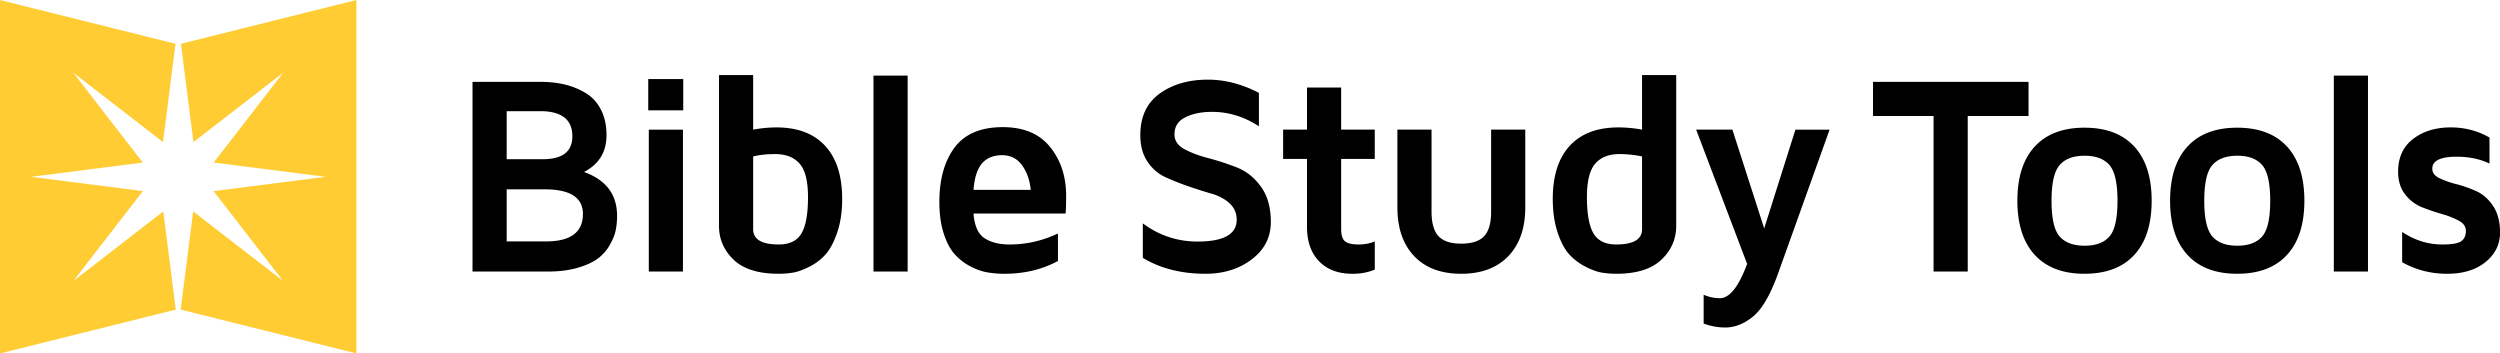
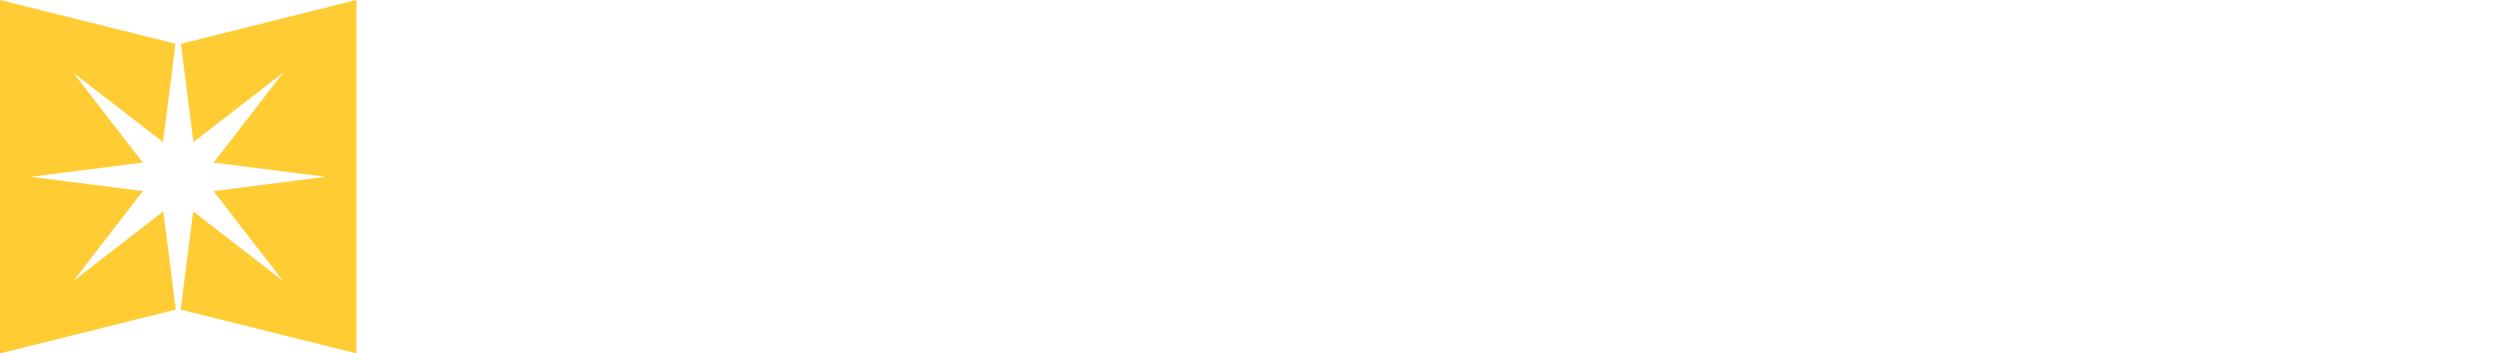
<svg xmlns="http://www.w3.org/2000/svg" viewBox="101.89 102.5 247.58 35" xml:space="preserve">
  <style>.st2{fill:#fff}</style>
  <pattern viewBox="2.125 -70.897 69 69" patternUnits="userSpaceOnUse" overflow="visible" height="69" width="69" id="Unnamed_Pattern">
-     <path d="M2.125-70.897h69v69h-69z" fill="none" />
    <path d="M2.125-70.897h69v69h-69z" fill="#f6bb60" />
-     <path class="st2" d="M61.773-71.653a.249.249 0 0 1-.026.19c-.053.1-.113.063-.165.128a.637.637 0 0 0-.08.362c-.169.058-.01.227-.015.35-.002.05-.04.105-.045.161a.77.77 0 0 0 .068.37c.097.198.268.413.435.544.19.149.365.572.609.631.177.042.384-.105.543-.143.18-.043.397.01.571-.052.222-.08.127-.337.288-.45.105-.075.287-.01.406-.051.2-.07.34-.263.376-.46.016-.082.01-.145.039-.22.038-.104.111-.161.09-.294-.01-.061-.052-.12-.064-.186-.022-.115.002-.224 0-.337-.003-.2.017-.38-.078-.55-.38-.688-1.236-.929-1.975-.79-.18.035-.286.127-.441.208-.17.088-.14.166-.319.223-.08.027-.216.124-.215.224.002.115.005.05.012.169-.02.01-.021-.005-.03-.025m-7.652-.002a.249.249 0 0 1-.025.19c-.053.1-.113.063-.165.128a.636.636 0 0 0-.08.362c-.169.058-.01.227-.015.35-.002.05-.04.105-.045.161a.77.77 0 0 0 .068.37c.097.198.268.413.435.544.19.149.365.572.609.631.177.042.384-.105.543-.143.18-.043.397.01.571-.052.222-.08.127-.337.288-.45.105-.075.287-.01.406-.051.2-.07.34-.263.376-.46.016-.082.01-.145.039-.22.038-.104.111-.161.09-.294-.01-.061-.052-.12-.064-.186-.022-.115.002-.224 0-.337-.003-.2.017-.38-.078-.55-.38-.688-1.236-.929-1.974-.79-.18.035-.287.127-.442.208-.17.088-.14.166-.319.223-.08.027-.216.124-.215.224.002.115.005.05.012.169-.02.01-.021-.005-.03-.025m-7.651-.002a.249.249 0 0 1-.026.19c-.053.1-.112.063-.165.128a.637.637 0 0 0-.08.362c-.168.058-.009.227-.014.35-.003.05-.04.105-.045.161a.77.77 0 0 0 .068.37c.097.198.268.413.435.544.19.149.365.572.608.631.178.042.384-.105.543-.143.18-.043.398.01.572-.052.221-.08.127-.337.288-.45.104-.075.287-.01.406-.051.2-.07.339-.263.376-.46.015-.082.01-.145.038-.22.039-.104.112-.161.09-.294-.01-.061-.051-.12-.064-.186-.022-.115.002-.224 0-.337-.002-.2.017-.38-.077-.55-.38-.688-1.237-.929-1.975-.79-.18.035-.287.127-.442.208-.17.088-.139.166-.318.223-.081.027-.216.124-.215.224.001.115.005.05.012.169-.02.01-.022-.005-.03-.025m-7.651-.002a.249.249 0 0 1-.026.19c-.053.1-.113.063-.165.128a.637.637 0 0 0-.08.362c-.169.058-.01.227-.015.35-.002.05-.04.105-.045.161a.77.77 0 0 0 .068.37c.097.198.268.413.435.544.19.149.365.572.609.631.177.042.384-.105.543-.143.18-.043.397.01.571-.052.222-.08.127-.337.288-.45.105-.075.287-.01.406-.051.2-.07.34-.263.376-.46.016-.082.01-.145.039-.22.038-.104.111-.161.09-.294-.01-.061-.052-.12-.064-.186-.022-.115.002-.224 0-.337-.003-.2.017-.38-.078-.55-.38-.688-1.236-.929-1.974-.79-.18.035-.287.127-.442.208-.17.088-.14.166-.319.223-.08.027-.216.124-.215.224.002.115.005.05.012.169-.02.01-.021-.005-.03-.025m-7.652-.002a.249.249 0 0 1-.025.19c-.053.1-.113.063-.165.128a.636.636 0 0 0-.08.362c-.169.058-.01.227-.015.35-.002.05-.04.105-.045.161a.77.77 0 0 0 .068.37c.097.198.268.413.435.544.19.149.365.572.609.631.177.042.384-.105.543-.143.18-.043.397.01.571-.052.222-.08.127-.337.288-.45.105-.075.287-.01.406-.051.2-.07.34-.263.376-.46.016-.082.01-.145.039-.22.038-.104.111-.161.09-.294-.01-.061-.052-.12-.064-.186-.022-.115.002-.224 0-.337-.003-.2.017-.38-.078-.55-.38-.688-1.236-.929-1.974-.79-.18.035-.287.127-.442.208-.17.088-.14.166-.319.223-.08.027-.216.124-.215.224.002.115.005.05.012.169-.02.01-.021-.005-.03-.025m-7.651-.002a.249.249 0 0 1-.026.19c-.053.1-.112.063-.165.128a.637.637 0 0 0-.08.362c-.168.058-.009.227-.014.35-.003.05-.04.105-.045.161a.77.77 0 0 0 .068.37c.097.198.268.413.435.544.19.149.365.572.608.631.178.042.384-.105.543-.143.18-.043.398.01.571-.052.222-.08.128-.337.289-.45.104-.075.287-.01.406-.051.2-.07.339-.263.376-.46.015-.082.01-.145.038-.22.039-.104.112-.161.09-.294-.01-.061-.051-.12-.064-.186-.022-.115.002-.224 0-.337-.002-.2.017-.38-.077-.55-.38-.688-1.237-.929-1.975-.79-.18.035-.287.127-.442.208-.17.088-.139.166-.318.223-.081.027-.216.124-.215.224.001.115.005.05.012.169-.02.01-.022-.005-.03-.025m-7.651-.002a.249.249 0 0 1-.026.19c-.053.1-.113.063-.165.128a.637.637 0 0 0-.08.362c-.169.058-.01.227-.015.35-.002.05-.04.105-.045.161a.77.77 0 0 0 .068.37c.097.198.268.413.435.544.19.149.365.572.609.631.177.042.384-.105.543-.143.18-.043.397.01.571-.052.222-.08.127-.337.288-.45.104-.075.287-.01.406-.051.2-.07.34-.263.376-.46.016-.082.01-.145.039-.22.038-.104.111-.161.09-.294-.01-.061-.052-.12-.064-.186-.022-.115.002-.224 0-.337-.003-.2.017-.38-.078-.55-.38-.688-1.236-.929-1.975-.79-.18.035-.286.127-.441.208-.17.088-.14.166-.319.223-.08.027-.216.124-.215.224.002.115.005.05.012.169-.02.01-.021-.005-.03-.025m-7.652-.002a.249.249 0 0 1-.025.19c-.053.1-.113.063-.165.128a.636.636 0 0 0-.08.362c-.168.058-.01.227-.015.35-.002.05-.04.105-.045.161a.77.77 0 0 0 .068.37c.097.198.268.413.435.544.19.149.365.572.609.631.177.042.384-.105.543-.143.18-.043.397.01.571-.052.222-.08.127-.337.288-.45.105-.075.287-.01.406-.051.2-.07.34-.263.376-.46.016-.082.01-.145.039-.22.038-.104.111-.161.09-.294-.01-.061-.052-.12-.064-.186-.022-.115.002-.224 0-.337-.003-.2.017-.38-.078-.55-.38-.688-1.236-.929-1.974-.79-.18.035-.287.127-.442.208-.17.088-.14.166-.319.223-.08.027-.216.124-.215.224.002.115.005.05.012.169-.02.01-.021-.005-.03-.025m-7.651-.002a.247.247 0 0 1-.026.19c-.052.1-.113.063-.165.128a.632.632 0 0 0-.08.362c-.168.058-.01.227-.014.35-.003.05-.04.105-.045.161-.01.12.017.266.068.37.097.198.268.413.435.544.19.149.365.572.608.631.177.042.384-.105.543-.143.18-.043.398.01.571-.052.222-.08.128-.337.289-.45.104-.075.287-.01.406-.051.2-.07.34-.263.376-.46.015-.082.01-.145.038-.22.038-.104.112-.161.09-.294-.01-.061-.05-.12-.064-.186-.021-.115.002-.224 0-.337-.002-.2.017-.38-.077-.55-.38-.688-1.237-.929-1.975-.79-.18.035-.287.127-.442.208-.17.088-.139.166-.318.223-.081.027-.216.125-.215.224.002.115.005.05.012.169-.02.01-.022-.005-.03-.025m69.015-.002a.247.247 0 0 1-.026.19c-.052.1-.113.063-.165.128a.633.633 0 0 0-.08.362c-.168.058-.01.227-.014.35-.003.05-.04.105-.045.161-.01.12.017.266.068.37.097.198.268.413.435.544.19.149.365.572.608.631.178.042.384-.105.543-.143.18-.043.398.01.572-.052.221-.08.127-.337.288-.45.104-.075.287-.01.406-.051.2-.07.34-.263.376-.46.015-.082.01-.145.038-.22.038-.104.112-.161.09-.294-.01-.061-.05-.12-.064-.186-.021-.115.002-.224 0-.337-.002-.2.017-.38-.077-.55-.38-.688-1.237-.929-1.975-.79-.18.035-.287.127-.442.208-.17.088-.139.166-.318.223-.081.027-.216.124-.215.224.002.115.005.05.012.169-.02.01-.022-.005-.03-.025" />
    <path class="st2" d="M.495-71.653a.247.247 0 0 1-.026.19c-.052.1-.113.063-.165.128a.632.632 0 0 0-.079.362c-.169.058-.01.227-.015.35-.002.05-.04.105-.045.161-.01.12.017.266.068.37.097.198.268.413.435.544.19.149.365.572.608.631.178.042.384-.105.543-.143.18-.043.398.01.572-.052.221-.08.127-.337.288-.45.104-.075.287-.01.406-.051.2-.07.34-.263.376-.46.016-.082.01-.145.039-.22.038-.104.11-.161.09-.294-.01-.061-.051-.12-.065-.186-.021-.115.002-.224 0-.337-.002-.2.017-.38-.077-.55-.38-.688-1.237-.929-1.975-.79-.18.035-.286.127-.442.208-.17.088-.138.166-.318.223-.081.027-.215.124-.215.224.002.115.005.05.012.169-.02.01-.022-.005-.03-.025m68.959 7.65a.25.25 0 0 1-.026.19c-.053.101-.112.063-.165.128a.636.636 0 0 0-.08.363c-.168.057-.009.226-.014.35-.003.05-.04.105-.045.16a.77.77 0 0 0 .068.37c.097.199.268.414.435.544.19.149.365.573.608.631.178.042.384-.104.543-.142.18-.043.398.01.572-.053.221-.08.127-.337.288-.45.104-.074.287-.01.406-.05a.61.61 0 0 0 .376-.46c.015-.083.01-.145.038-.222.039-.102.112-.16.09-.293-.01-.061-.051-.12-.064-.186-.022-.114.002-.224 0-.337-.002-.2.017-.379-.077-.55-.38-.687-1.237-.929-1.975-.789-.18.034-.287.126-.442.207-.17.088-.139.166-.318.224-.081.026-.216.124-.215.223.001.116.005.051.012.17-.02.01-.022-.006-.03-.026m-7.646-.002a.249.249 0 0 1-.026.19c-.052.101-.112.063-.165.128a.636.636 0 0 0-.079.363c-.169.057-.009.226-.015.35-.002.05-.04.105-.045.16a.77.77 0 0 0 .068.37c.097.199.268.414.435.544.19.149.365.573.609.631.177.042.383-.104.543-.142.18-.043.397.01.57-.053.223-.08.128-.337.289-.45.104-.074.287-.01.406-.05a.61.61 0 0 0 .376-.46c.016-.083.01-.145.039-.222.038-.102.111-.16.09-.293-.01-.061-.052-.12-.064-.186-.022-.114.002-.224 0-.337-.003-.2.017-.379-.078-.55-.38-.687-1.236-.929-1.975-.789-.18.034-.286.126-.441.207-.171.088-.14.166-.319.224-.081.026-.216.124-.215.223.002.116.005.051.012.17-.02.01-.021-.006-.03-.026m-7.645-.002a.25.25 0 0 1-.026.19c-.052.101-.112.063-.165.128a.636.636 0 0 0-.079.363c-.169.057-.01.226-.015.35-.002.05-.04.105-.045.16a.77.77 0 0 0 .068.37c.097.199.268.414.435.544.19.149.365.573.608.631.178.042.384-.104.543-.142.18-.043.398.01.572-.053.221-.08.127-.337.288-.45.104-.074.287-.01.406-.05a.61.61 0 0 0 .376-.46c.016-.083.01-.145.039-.222.038-.102.11-.16.09-.293-.01-.061-.052-.12-.065-.186-.021-.114.002-.224 0-.337-.002-.2.018-.379-.077-.55-.38-.687-1.236-.929-1.975-.789-.18.034-.286.126-.442.207-.17.088-.138.166-.318.224-.081.026-.216.124-.215.223.002.116.005.051.012.17-.02.01-.022-.006-.03-.026m-7.645-.002a.249.249 0 0 1-.026.19c-.053.101-.113.063-.165.128a.636.636 0 0 0-.08.363c-.168.057-.009.226-.015.35-.002.05-.04.105-.045.16a.77.77 0 0 0 .068.37c.098.199.268.414.435.544.19.149.365.573.609.631.177.042.384-.104.543-.142.18-.043.397.01.571-.053.222-.08.128-.337.288-.45.105-.074.287-.01.406-.05.2-.07.34-.264.376-.46.016-.083.01-.145.039-.222.039-.102.111-.16.09-.293-.01-.061-.051-.12-.064-.186-.022-.114.002-.224 0-.337-.003-.2.017-.379-.078-.55-.38-.687-1.236-.929-1.974-.789-.18.034-.287.126-.442.207-.17.088-.139.166-.319.224-.08.026-.215.124-.215.223.002.116.005.051.012.17-.02.01-.021-.006-.03-.026m-7.645-.002a.25.25 0 0 1-.025.19c-.053.101-.113.063-.166.128a.636.636 0 0 0-.079.363c-.169.057-.009.226-.015.35-.002.05-.04.105-.045.16a.77.77 0 0 0 .068.37c.097.199.268.414.435.544.19.149.365.573.609.631.177.042.383-.104.543-.142.18-.043.397.01.57-.053.223-.08.128-.337.289-.45.104-.074.287-.01.406-.05.2-.07.34-.264.376-.46.016-.083.01-.145.039-.222.038-.102.111-.16.09-.293-.01-.061-.052-.12-.064-.186-.022-.114.002-.224 0-.337-.003-.2.017-.379-.078-.55-.38-.687-1.236-.929-1.975-.789-.18.034-.286.126-.441.207-.17.088-.14.166-.319.224-.08.026-.216.124-.215.223.002.116.005.051.012.17-.02.01-.021-.006-.03-.026m-7.645-.002a.249.249 0 0 1-.026.19c-.053.101-.112.063-.165.128a.636.636 0 0 0-.08.363c-.168.057-.009.226-.014.35-.003.05-.041.105-.045.16a.77.77 0 0 0 .068.37c.097.199.268.414.435.544.19.149.364.573.608.631.177.042.384-.104.543-.142.18-.043.397.01.571-.053.222-.08.128-.337.288-.45.105-.074.287-.01.407-.05.2-.07.338-.264.376-.46.015-.083.01-.145.038-.222.039-.102.111-.16.09-.293-.01-.061-.051-.12-.064-.186-.022-.114.002-.224 0-.337-.002-.2.017-.379-.078-.55-.38-.687-1.236-.929-1.974-.789-.18.034-.287.126-.442.207-.17.088-.139.166-.318.224-.082.026-.216.124-.215.223.001.116.005.051.011.17-.02.01-.021-.006-.03-.026m-7.644-.002a.25.25 0 0 1-.026.19c-.053.101-.113.063-.165.128a.636.636 0 0 0-.08.363c-.168.057-.009.226-.015.35-.002.05-.04.105-.044.16a.77.77 0 0 0 .067.37c.098.199.268.414.435.544.19.149.365.573.609.631.177.042.384-.104.543-.142.18-.043.397.01.571-.053.222-.08.128-.337.288-.45.105-.074.287-.01.406-.05.2-.07.34-.264.376-.46.016-.083.01-.145.039-.222.038-.102.111-.16.09-.293-.01-.061-.052-.12-.064-.186-.022-.114.002-.224 0-.337-.003-.2.017-.379-.078-.55-.38-.687-1.236-.929-1.974-.789-.18.034-.287.126-.442.207-.17.088-.139.166-.319.224-.08.026-.215.124-.214.223.001.116.004.051.011.17-.02.01-.021-.006-.03-.026m-7.645-.002a.249.249 0 0 1-.026.19c-.053.101-.112.063-.165.128a.636.636 0 0 0-.08.363c-.168.057-.008.226-.014.35-.003.05-.04.105-.045.16a.77.77 0 0 0 .068.37c.097.199.268.414.435.544.19.149.364.573.608.631.177.042.384-.104.543-.142.18-.043.398.01.571-.053.222-.08.128-.337.289-.45.104-.074.287-.01.406-.05a.61.61 0 0 0 .376-.46c.015-.083.01-.145.038-.222.039-.102.112-.16.09-.293-.01-.061-.051-.12-.064-.186-.022-.114.002-.224 0-.337-.002-.2.017-.379-.077-.55-.38-.687-1.237-.929-1.975-.789-.18.034-.287.126-.442.207-.17.088-.139.166-.318.224-.081.026-.216.124-.215.223.001.116.005.051.012.17-.02.01-.022-.006-.03-.026m-7.645-.002a.249.249 0 0 1-.026.19c-.053.101-.112.063-.165.128a.636.636 0 0 0-.08.363c-.168.057-.009.226-.014.35-.003.05-.04.105-.045.16a.77.77 0 0 0 .068.37c.097.199.268.414.435.544.19.149.364.573.608.631.177.042.384-.104.543-.142.18-.043.397.01.571-.053.222-.08.128-.337.288-.45.105-.074.287-.01.407-.05.2-.07.338-.264.376-.46.015-.083.01-.145.038-.222.039-.102.111-.16.09-.293-.01-.061-.051-.12-.064-.186-.022-.114.002-.224 0-.337-.002-.2.017-.379-.078-.55-.38-.687-1.236-.929-1.974-.789-.18.034-.287.126-.442.207-.17.088-.139.166-.318.224-.082.026-.216.124-.215.223.001.116.005.051.011.17-.02.01-.021-.006-.03-.026m-7.645-.002a.249.249 0 0 1-.026.19c-.052.101-.112.063-.165.128a.636.636 0 0 0-.079.363c-.169.057-.01.226-.015.35-.002.05-.04.105-.045.16a.77.77 0 0 0 .068.37c.097.199.268.414.435.544.19.149.365.573.608.631.178.042.384-.104.543-.142.18-.043.398.01.572-.053.221-.08.127-.337.288-.45.104-.074.287-.01.406-.05a.61.61 0 0 0 .376-.46c.016-.083.01-.145.039-.222.038-.102.11-.16.09-.293-.01-.061-.052-.12-.065-.186-.022-.114.002-.224 0-.337-.002-.2.017-.379-.077-.55-.38-.687-1.237-.929-1.975-.789-.18.034-.286.126-.442.207-.17.088-.138.166-.318.224-.081.026-.216.124-.215.223.002.116.005.051.012.17-.02.01-.022-.006-.03-.026m68.959 7.651a.25.25 0 0 1-.026.19c-.053.101-.112.063-.165.129a.637.637 0 0 0-.08.362c-.168.058-.009.227-.014.35-.003.05-.04.105-.045.16a.77.77 0 0 0 .068.37c.097.2.268.414.435.545.19.148.365.572.608.63.178.043.384-.104.543-.142.18-.043.398.01.572-.053.221-.079.127-.337.288-.45.104-.074.287-.01.406-.05.2-.07.339-.263.376-.46.015-.083.01-.145.038-.221.039-.103.112-.16.09-.293-.01-.062-.051-.12-.064-.187-.022-.114.002-.223 0-.337-.002-.2.017-.379-.077-.55-.38-.687-1.237-.928-1.975-.789-.18.035-.287.126-.442.207-.17.088-.139.166-.318.224-.081.026-.216.124-.215.224.001.115.005.05.012.169-.02.01-.022-.005-.03-.026m-7.646-.002a.249.249 0 0 1-.026.19c-.052.101-.112.063-.165.129a.636.636 0 0 0-.079.362c-.169.058-.009.227-.015.35-.002.05-.04.105-.045.16-.01.12.017.266.068.37.097.2.268.414.435.545.19.148.365.572.609.63.177.043.383-.104.543-.142.18-.043.397.01.57-.053.223-.079.128-.337.289-.45.104-.074.287-.01.406-.05.2-.07.339-.263.376-.46.016-.083.01-.145.039-.221.038-.103.111-.16.09-.293-.01-.062-.052-.12-.064-.187-.022-.114.002-.223 0-.337-.003-.2.017-.379-.078-.55-.38-.687-1.236-.928-1.975-.789-.18.035-.286.126-.441.207-.171.088-.14.166-.319.224-.081.026-.216.124-.215.224.002.115.005.05.012.169-.02.01-.021-.005-.03-.026m-7.645-.002a.25.25 0 0 1-.026.19c-.052.101-.112.063-.165.129a.637.637 0 0 0-.079.362c-.169.058-.01.227-.015.35-.002.05-.04.105-.045.16a.77.77 0 0 0 .068.37c.097.2.268.414.435.545.19.148.365.572.608.63.178.043.384-.104.543-.142.18-.043.398.01.572-.053.221-.079.127-.337.288-.45.104-.074.287-.01.406-.05.2-.07.339-.263.376-.46.016-.083.01-.145.039-.221.038-.103.11-.16.09-.293-.01-.062-.052-.12-.065-.187-.021-.114.002-.223 0-.337-.002-.2.018-.379-.077-.55-.38-.687-1.236-.928-1.975-.789-.18.035-.286.126-.442.207-.17.088-.138.166-.318.224-.081.026-.216.124-.215.224.002.115.005.05.012.169-.02.01-.022-.005-.03-.026m-7.645-.002a.249.249 0 0 1-.026.19c-.053.101-.113.063-.165.129a.636.636 0 0 0-.08.362c-.168.058-.009.227-.015.35-.002.05-.04.105-.045.16-.01.12.018.266.068.37.098.2.268.414.435.545.19.148.365.572.609.63.177.043.384-.104.543-.142.18-.043.397.01.571-.053.222-.079.128-.337.288-.45.105-.074.287-.01.406-.05.2-.07.34-.263.376-.46.016-.083.01-.145.039-.221.039-.103.111-.16.09-.293-.01-.062-.051-.12-.064-.187-.022-.114.002-.223 0-.337-.003-.2.017-.379-.078-.55-.38-.687-1.236-.928-1.974-.789-.18.035-.287.126-.442.207-.17.088-.139.166-.319.224-.08.026-.215.124-.215.224.002.115.005.05.012.169-.02.01-.021-.005-.03-.026m-7.645-.002a.25.25 0 0 1-.025.19c-.053.101-.113.063-.166.129a.637.637 0 0 0-.079.362c-.169.058-.009.227-.015.35-.002.05-.04.105-.045.16a.77.77 0 0 0 .068.37c.097.2.268.414.435.545.19.148.365.572.609.63.177.043.383-.104.543-.142.18-.043.397.01.57-.053.223-.079.128-.337.289-.45.104-.074.287-.01.406-.05.2-.07.34-.263.376-.46.016-.083.01-.145.039-.221.038-.103.111-.16.09-.293-.01-.062-.052-.12-.064-.187-.022-.114.002-.223 0-.337-.003-.2.017-.379-.078-.55-.38-.687-1.236-.928-1.975-.789-.18.035-.286.126-.441.207-.17.088-.14.166-.319.224-.08.026-.216.124-.215.224.002.115.005.05.012.169-.02.01-.021-.005-.03-.026m-7.645-.002a.249.249 0 0 1-.026.19c-.053.101-.112.063-.165.129a.636.636 0 0 0-.08.362c-.168.058-.009.227-.014.35-.003.05-.041.105-.045.16-.01.12.017.266.068.37.097.2.268.414.435.545.19.148.364.572.608.63.177.043.384-.104.543-.142.18-.043.397.01.571-.053.222-.079.128-.337.288-.45.105-.074.287-.01.407-.05a.61.61 0 0 0 .376-.46c.015-.083.01-.145.038-.221.039-.103.111-.16.09-.293-.01-.062-.051-.12-.064-.187-.022-.114.002-.223 0-.337-.002-.2.017-.379-.078-.55-.38-.687-1.236-.928-1.974-.789-.18.035-.287.126-.442.207-.17.088-.139.166-.318.224-.082.026-.216.124-.215.224.001.115.005.05.011.169-.02.01-.021-.005-.03-.026m-7.644-.002a.25.25 0 0 1-.026.19c-.053.101-.113.063-.165.129a.637.637 0 0 0-.08.362c-.168.058-.009.227-.015.35-.002.05-.04.105-.044.16a.77.77 0 0 0 .067.37c.098.2.268.414.435.545.19.148.365.572.609.63.177.043.384-.104.543-.142.18-.043.397.01.571-.053.222-.079.128-.337.288-.45.105-.074.287-.01.406-.05.2-.07.34-.263.376-.46.016-.083.01-.145.039-.221.038-.103.111-.16.09-.293-.01-.062-.052-.12-.064-.187-.022-.114.002-.223 0-.337-.003-.2.017-.379-.078-.55-.38-.687-1.236-.928-1.974-.789-.18.035-.287.126-.442.207-.17.088-.139.166-.319.224-.08.026-.215.124-.214.224.001.115.004.05.011.169-.02.01-.021-.005-.03-.026m-7.645-.002a.249.249 0 0 1-.026.19c-.053.101-.112.063-.165.129a.636.636 0 0 0-.08.362c-.168.058-.008.227-.014.35-.003.05-.04.105-.045.16-.01.12.017.266.068.37.097.2.268.414.435.545.19.148.364.572.608.63.177.043.384-.104.543-.142.18-.043.398.01.571-.053.222-.079.128-.337.289-.45.104-.074.287-.01.406-.05.2-.07.339-.263.376-.46.015-.083.01-.145.038-.221.039-.103.112-.16.09-.293-.01-.062-.051-.12-.064-.187-.022-.114.002-.223 0-.337-.002-.2.017-.379-.077-.55-.38-.687-1.237-.928-1.975-.789-.18.035-.287.126-.442.207-.17.088-.139.166-.318.224-.081.026-.216.124-.215.224.001.115.005.05.012.169-.02.01-.022-.005-.03-.026m-7.645-.002a.249.249 0 0 1-.026.19c-.053.101-.112.063-.165.129a.636.636 0 0 0-.08.362c-.168.058-.009.227-.014.35-.003.05-.04.105-.045.16a.77.77 0 0 0 .068.37c.097.2.268.414.435.545.19.148.364.572.608.63.177.043.384-.104.543-.142.18-.043.397.01.571-.053.222-.079.128-.337.288-.45.105-.074.287-.01.407-.05a.61.61 0 0 0 .376-.46c.015-.083.01-.145.038-.221.039-.103.111-.16.09-.293-.01-.062-.051-.12-.064-.187-.022-.114.002-.223 0-.337-.002-.2.017-.379-.078-.55-.38-.687-1.236-.928-1.974-.789-.18.035-.287.126-.442.207-.17.088-.139.166-.318.224-.082.026-.216.124-.215.224.001.115.005.05.011.169-.02.01-.021-.005-.03-.026m-7.645-.002a.249.249 0 0 1-.026.19c-.052.101-.112.063-.165.129a.636.636 0 0 0-.079.362c-.169.058-.01.227-.015.35-.002.05-.04.105-.045.16a.77.77 0 0 0 .068.37c.097.2.268.414.435.545.19.148.365.572.608.63.178.043.384-.104.543-.142.18-.043.398.01.572-.053.221-.079.127-.337.288-.45.104-.074.287-.01.406-.05.2-.07.339-.263.376-.46.016-.083.01-.145.039-.221.038-.103.11-.16.09-.293-.01-.062-.052-.12-.065-.187-.022-.114.002-.223 0-.337-.002-.2.017-.379-.077-.55-.38-.687-1.237-.928-1.975-.789-.18.035-.286.126-.442.207-.17.088-.138.166-.318.224-.081.026-.216.124-.215.224.002.115.005.05.012.169-.02.01-.022-.005-.03-.026m68.959 7.651a.25.25 0 0 1-.026.19c-.053.1-.112.063-.165.128a.637.637 0 0 0-.08.362c-.168.058-.009.227-.014.35-.003.05-.04.105-.045.161a.77.77 0 0 0 .068.37c.097.198.268.413.435.544.19.149.365.572.608.631.178.042.384-.104.543-.143.18-.043.398.01.572-.052.221-.08.127-.337.288-.45.104-.075.287-.01.406-.051.2-.07.339-.263.376-.46.015-.082.01-.145.038-.22.039-.104.112-.161.09-.294-.01-.061-.051-.12-.064-.186-.022-.115.002-.224 0-.337-.002-.2.017-.38-.077-.55-.38-.688-1.237-.929-1.975-.79-.18.035-.287.127-.442.208-.17.088-.139.166-.318.223-.081.027-.216.124-.215.224.001.115.005.05.012.169-.02.01-.022-.005-.03-.025m-7.646-.002a.249.249 0 0 1-.026.19c-.052.1-.112.063-.165.128a.636.636 0 0 0-.079.362c-.169.058-.009.227-.015.35-.002.05-.04.105-.045.161-.01.12.017.266.068.37.097.198.268.413.435.544.19.149.365.572.609.631.177.042.383-.105.543-.143.18-.043.397.01.57-.052.223-.08.128-.337.289-.45.104-.075.287-.01.406-.051.2-.07.339-.263.376-.46.016-.082.01-.145.039-.22.038-.104.111-.161.09-.294-.01-.061-.052-.12-.064-.186-.022-.115.002-.224 0-.337-.003-.2.017-.38-.078-.55-.38-.688-1.236-.929-1.975-.79-.18.035-.286.127-.441.208-.171.088-.14.166-.319.223-.081.027-.216.124-.215.224.002.115.005.05.012.169-.02.01-.021-.005-.03-.025m-7.645-.002a.249.249 0 0 1-.026.19c-.052.1-.112.063-.165.128a.637.637 0 0 0-.079.362c-.169.058-.01.227-.015.35-.002.05-.04.105-.045.161a.77.77 0 0 0 .068.37c.097.198.268.413.435.544.19.149.365.572.608.631.178.042.384-.105.543-.143.18-.043.398.01.572-.052.221-.08.127-.337.288-.45.104-.075.287-.01.406-.051.2-.07.339-.263.376-.46.016-.082.01-.145.039-.22.038-.104.11-.161.09-.294-.01-.061-.052-.12-.065-.186-.021-.115.002-.224 0-.337-.002-.2.018-.38-.077-.55-.38-.688-1.236-.929-1.975-.79-.18.035-.286.127-.442.208-.17.088-.138.166-.318.223-.081.027-.216.124-.215.224.002.115.005.05.012.169-.02.01-.022-.005-.03-.025m-7.645-.002a.249.249 0 0 1-.026.19c-.053.1-.113.063-.165.128a.636.636 0 0 0-.08.362c-.168.058-.009.227-.015.35-.002.05-.04.105-.045.161-.01.12.018.266.068.37.098.198.268.413.435.544.19.149.365.572.609.631.177.042.384-.105.543-.143.18-.043.397.01.571-.052.222-.08.128-.337.288-.45.105-.075.287-.01.406-.051.2-.07.34-.263.376-.46.016-.082.01-.145.039-.22.039-.104.111-.161.09-.294-.01-.061-.051-.12-.064-.186-.022-.115.002-.224 0-.337-.003-.2.017-.38-.078-.55-.38-.688-1.236-.929-1.974-.79-.18.035-.287.127-.442.208-.17.088-.139.166-.319.223-.08.027-.215.124-.215.224.002.115.005.05.012.169-.02.01-.021-.005-.03-.025m-7.645-.002a.249.249 0 0 1-.025.19c-.053.1-.113.063-.166.128a.637.637 0 0 0-.079.362c-.169.058-.009.227-.015.35-.002.05-.04.105-.045.161a.77.77 0 0 0 .068.37c.097.198.268.413.435.544.19.149.365.572.609.631.177.042.383-.105.543-.143.18-.043.397.01.57-.052.223-.08.128-.337.289-.45.104-.075.287-.01.406-.051.2-.07.34-.263.376-.46.016-.082.01-.145.039-.22.038-.104.111-.161.09-.294-.01-.061-.052-.12-.064-.186-.022-.115.002-.224 0-.337-.003-.2.017-.38-.078-.55-.38-.688-1.236-.929-1.975-.79-.18.035-.286.127-.441.208-.17.088-.14.166-.319.223-.08.027-.216.124-.215.224.002.115.005.05.012.169-.02.01-.021-.005-.03-.025m-7.645-.002a.249.249 0 0 1-.026.19c-.053.1-.112.063-.165.128a.636.636 0 0 0-.08.362c-.168.058-.009.227-.014.35-.003.05-.041.105-.045.161-.01.12.017.266.068.37.097.198.268.413.435.544.19.149.364.572.608.631.177.042.384-.105.543-.143.18-.043.397.01.571-.052.222-.08.128-.337.288-.45.105-.075.287-.01.407-.051a.61.61 0 0 0 .376-.46c.015-.082.01-.145.038-.22.039-.104.111-.161.09-.294-.01-.061-.051-.12-.064-.186-.022-.115.002-.224 0-.337-.002-.2.017-.38-.078-.55-.38-.688-1.236-.929-1.974-.79-.18.035-.287.127-.442.208-.17.088-.139.166-.318.223-.082.027-.216.124-.215.224.001.115.005.05.011.169-.02.01-.021-.005-.03-.025m-7.644-.002a.249.249 0 0 1-.026.19c-.053.1-.113.063-.165.128a.637.637 0 0 0-.08.362c-.168.058-.009.227-.015.35-.002.05-.04.105-.044.161a.77.77 0 0 0 .067.37c.098.198.268.413.435.544.19.149.365.572.609.631.177.042.384-.105.543-.143.18-.043.397.01.571-.052.222-.08.128-.337.288-.45.105-.075.287-.01.406-.051.2-.07.34-.263.376-.46.016-.082.01-.145.039-.22.038-.104.111-.161.09-.294-.01-.061-.052-.12-.064-.186-.022-.115.002-.224 0-.337-.003-.2.017-.38-.078-.55-.38-.688-1.236-.929-1.974-.79-.18.035-.287.127-.442.208-.17.088-.139.166-.319.223-.08.027-.215.124-.214.224.001.115.004.05.011.169-.02.01-.021-.005-.03-.025m-7.645-.002a.249.249 0 0 1-.026.19c-.053.1-.112.063-.165.128a.636.636 0 0 0-.08.362c-.168.058-.008.227-.014.35-.003.05-.04.105-.045.161-.01.12.017.266.068.37.097.198.268.413.435.544.19.149.364.572.608.631.177.042.384-.105.543-.143.18-.043.398.01.571-.052.222-.08.128-.337.289-.45.104-.075.287-.01.406-.051.2-.07.339-.263.376-.46.015-.082.01-.145.038-.22.039-.104.112-.161.09-.294-.01-.061-.051-.12-.064-.186-.022-.115.002-.224 0-.337-.002-.2.017-.38-.077-.55-.38-.688-1.237-.929-1.975-.79-.18.035-.287.127-.442.208-.17.088-.139.166-.318.223-.081.027-.216.124-.215.224.001.115.005.05.012.169-.02.01-.022-.005-.03-.025m-7.645-.002a.249.249 0 0 1-.026.19c-.053.1-.112.063-.165.128a.636.636 0 0 0-.08.362c-.168.058-.009.227-.014.35-.003.05-.04.105-.045.161a.77.77 0 0 0 .068.37c.097.198.268.413.435.544.19.149.364.572.608.631.177.042.384-.104.543-.143.18-.043.397.01.571-.052.222-.08.128-.337.288-.45.105-.075.288-.01.407-.051.2-.07.339-.263.376-.46.015-.082.01-.145.038-.22.039-.104.112-.161.09-.294-.01-.061-.051-.12-.064-.186-.022-.115.002-.224 0-.337-.002-.2.017-.38-.078-.55-.38-.688-1.236-.929-1.974-.79-.18.035-.287.127-.442.208-.17.088-.139.166-.318.223-.082.027-.216.124-.215.224.001.115.005.05.011.169-.02.01-.021-.005-.03-.025m-7.645-.002a.249.249 0 0 1-.026.19c-.052.1-.112.063-.165.128a.636.636 0 0 0-.079.362c-.169.058-.01.227-.015.35-.002.05-.04.105-.045.161a.77.77 0 0 0 .068.37c.097.198.268.413.435.544.19.149.365.572.608.631.178.042.384-.105.543-.143.18-.043.398.01.572-.052.221-.08.127-.337.288-.45.104-.075.287-.01.406-.051.2-.07.339-.263.376-.46.016-.082.01-.145.039-.22.038-.104.11-.161.09-.294-.01-.061-.052-.12-.065-.186-.022-.115.002-.224 0-.337-.002-.2.017-.38-.077-.55-.38-.688-1.237-.929-1.975-.79-.18.035-.286.127-.442.208-.17.088-.138.166-.318.223-.081.027-.216.124-.215.224.002.115.005.05.012.169-.02.01-.022-.005-.03-.025m68.959 7.651a.249.249 0 0 1-.026.19c-.053.101-.112.063-.165.128a.636.636 0 0 0-.08.363c-.168.057-.009.226-.014.35-.003.05-.04.105-.045.16a.77.77 0 0 0 .068.37c.097.199.268.414.435.544.19.149.365.573.608.631.178.042.384-.104.543-.142.18-.043.398.01.572-.053.221-.08.127-.337.288-.45.104-.074.287-.01.406-.051.2-.07.339-.263.376-.46.015-.082.01-.144.038-.22.039-.103.112-.16.09-.294-.01-.061-.051-.12-.064-.186-.022-.114.002-.224 0-.337-.002-.2.017-.379-.077-.55-.38-.687-1.237-.929-1.975-.789-.18.034-.287.126-.442.207-.17.088-.139.166-.318.224-.081.026-.216.124-.215.223.001.116.005.051.012.17-.02.01-.022-.006-.03-.026m-7.646-.002a.248.248 0 0 1-.026.19c-.052.101-.112.063-.165.128a.636.636 0 0 0-.079.363c-.169.057-.009.226-.015.35-.002.05-.04.105-.045.16a.77.77 0 0 0 .068.37c.097.199.268.414.435.544.19.149.365.573.609.631.177.042.383-.104.543-.142.18-.043.397.01.57-.053.223-.08.128-.337.289-.45.104-.074.287-.01.406-.051.2-.07.339-.263.376-.46.016-.082.01-.144.039-.22.038-.103.111-.16.09-.294-.01-.061-.052-.12-.064-.186-.022-.114.002-.224 0-.337-.003-.2.017-.379-.078-.55-.38-.687-1.236-.929-1.975-.789-.18.034-.286.126-.441.207-.171.088-.14.166-.319.224-.081.026-.216.124-.215.223.002.116.005.051.012.17-.02.01-.021-.006-.03-.026m-7.645-.002a.249.249 0 0 1-.026.19c-.052.101-.112.063-.165.128a.636.636 0 0 0-.079.363c-.169.057-.01.226-.015.35-.002.05-.04.105-.045.16a.77.77 0 0 0 .068.37c.097.199.268.414.435.544.19.149.365.573.608.631.178.042.384-.104.543-.142.18-.043.398.01.572-.053.221-.08.127-.337.288-.45.104-.074.287-.01.406-.051.2-.07.339-.263.376-.46.016-.082.01-.144.039-.22.038-.103.11-.16.09-.294-.01-.061-.052-.12-.065-.186-.021-.114.002-.224 0-.337-.002-.2.018-.379-.077-.55-.38-.687-1.236-.929-1.975-.789-.18.034-.286.126-.442.207-.17.088-.138.166-.318.224-.081.026-.216.124-.215.223.002.116.005.051.012.17-.02.01-.022-.006-.03-.026m-7.645-.002a.248.248 0 0 1-.026.19c-.053.101-.113.063-.165.128a.636.636 0 0 0-.08.363c-.168.057-.009.226-.015.35-.002.05-.04.105-.045.16a.77.77 0 0 0 .068.37c.098.199.268.414.435.544.19.149.365.573.609.631.177.042.384-.104.543-.142.18-.043.397.01.571-.053.222-.08.128-.337.288-.45.105-.074.287-.01.406-.051.2-.07.34-.263.376-.46.016-.082.01-.144.039-.22.039-.103.111-.16.09-.294-.01-.061-.051-.12-.064-.186-.022-.114.002-.224 0-.337-.003-.2.017-.379-.078-.55-.38-.687-1.236-.929-1.974-.789-.18.034-.287.126-.442.207-.17.088-.139.166-.319.224-.08.026-.215.124-.215.223.002.116.005.051.012.17-.02.01-.021-.006-.03-.026m-7.645-.002a.249.249 0 0 1-.025.19c-.053.101-.113.063-.166.128a.636.636 0 0 0-.079.363c-.169.057-.009.226-.015.35-.002.05-.04.105-.045.16a.77.77 0 0 0 .068.37c.097.199.268.414.435.544.19.149.365.573.609.631.177.042.383-.104.543-.142.18-.043.397.01.57-.053.223-.08.128-.337.289-.45.104-.074.287-.01.406-.051.2-.07.34-.263.376-.46.016-.082.01-.144.039-.22.038-.103.111-.16.09-.294-.01-.061-.052-.12-.064-.186-.022-.114.002-.224 0-.337-.003-.2.017-.379-.078-.55-.38-.687-1.236-.929-1.975-.789-.18.034-.286.126-.441.207-.17.088-.14.166-.319.224-.08.026-.216.124-.215.223.002.116.005.051.012.17-.02.01-.021-.006-.03-.026m-7.645-.002a.248.248 0 0 1-.026.19c-.053.101-.112.063-.165.128a.636.636 0 0 0-.08.363c-.168.057-.009.226-.014.35-.003.05-.041.105-.045.16a.77.77 0 0 0 .068.37c.097.199.268.414.435.544.19.149.364.573.608.631.177.042.384-.104.543-.142.18-.043.397.01.571-.053.222-.08.128-.337.288-.45.105-.074.287-.01.407-.051a.61.61 0 0 0 .376-.46c.015-.082.01-.144.038-.22.039-.103.111-.16.09-.294-.01-.061-.051-.12-.064-.186-.022-.114.002-.224 0-.337-.002-.2.017-.379-.078-.55-.38-.687-1.236-.929-1.974-.789-.18.034-.287.126-.442.207-.17.088-.139.166-.318.224-.082.026-.216.124-.215.223.001.116.005.051.011.17-.02.01-.021-.006-.03-.026m-7.644-.002a.249.249 0 0 1-.026.19c-.053.101-.113.063-.165.128a.636.636 0 0 0-.08.363c-.168.057-.009.226-.015.35-.002.05-.04.105-.044.16a.77.77 0 0 0 .067.37c.098.199.268.414.435.544.19.149.365.573.609.631.177.042.384-.104.543-.142.18-.043.397.01.571-.053.222-.08.128-.337.288-.45.105-.074.287-.01.406-.051.2-.07.34-.263.376-.46.016-.082.01-.144.039-.22.038-.103.111-.16.09-.294-.01-.061-.052-.12-.064-.186-.022-.114.002-.224 0-.337-.003-.2.017-.379-.078-.55-.38-.687-1.236-.929-1.974-.789-.18.034-.287.126-.442.207-.17.088-.139.166-.319.224-.08.026-.215.124-.214.223.001.116.004.051.011.17-.02.01-.021-.006-.03-.026m-7.645-.002a.248.248 0 0 1-.026.19c-.053.101-.112.063-.165.128a.636.636 0 0 0-.08.363c-.168.057-.008.226-.014.35-.003.05-.04.105-.045.16a.77.77 0 0 0 .068.37c.097.199.268.414.435.544.19.149.364.573.608.631.177.042.384-.104.543-.142.18-.043.398.01.571-.053.222-.08.128-.337.289-.45.104-.074.287-.01.406-.051.2-.07.339-.263.376-.46.015-.082.01-.144.038-.22.039-.103.112-.16.09-.294-.01-.061-.051-.12-.064-.186-.022-.114.002-.224 0-.337-.002-.2.017-.379-.077-.55-.38-.687-1.237-.929-1.975-.789-.18.034-.287.126-.442.207-.17.088-.139.166-.318.224-.081.026-.216.124-.215.223.001.116.005.051.012.17-.02.01-.022-.006-.03-.026m-7.645-.002a.249.249 0 0 1-.026.19c-.053.101-.112.063-.165.128a.636.636 0 0 0-.08.363c-.168.057-.009.226-.014.35-.003.05-.04.105-.045.16a.77.77 0 0 0 .068.37c.097.199.268.414.435.544.19.149.364.573.608.631.177.042.384-.104.543-.142.18-.043.397.01.571-.053.222-.08.128-.337.288-.45.105-.074.287-.01.407-.051a.61.61 0 0 0 .376-.46c.015-.082.01-.144.038-.22.039-.103.111-.16.09-.294-.01-.061-.051-.12-.064-.186-.022-.114.002-.224 0-.337-.002-.2.017-.379-.078-.55-.38-.687-1.236-.929-1.974-.789-.18.034-.287.126-.442.207-.17.088-.139.166-.318.224-.082.026-.216.124-.215.223.001.116.005.051.011.17-.02.01-.021-.005-.03-.026m-7.645-.002a.249.249 0 0 1-.026.19c-.052.101-.112.063-.165.128a.636.636 0 0 0-.079.363c-.169.057-.01.226-.015.35-.002.05-.04.105-.045.16a.77.77 0 0 0 .068.37c.097.199.268.414.435.544.19.149.365.573.608.631.178.042.384-.104.543-.142.18-.043.398.01.572-.053.221-.08.127-.337.288-.45.104-.074.287-.01.406-.051.2-.07.339-.263.376-.46.016-.082.01-.144.039-.22.038-.103.11-.16.09-.294-.01-.061-.052-.12-.065-.186-.022-.114.002-.224 0-.337-.002-.2.017-.379-.077-.55-.38-.687-1.237-.929-1.975-.789-.18.034-.286.126-.442.207-.17.088-.138.166-.318.224-.081.026-.216.124-.215.223.002.116.005.051.012.17-.02.01-.022-.006-.03-.026m68.959 7.65a.25.25 0 0 1-.026.19c-.053.101-.112.063-.165.129a.637.637 0 0 0-.08.362c-.168.058-.009.227-.014.35-.003.05-.04.105-.045.16a.77.77 0 0 0 .068.37c.097.2.268.414.435.545.19.148.365.572.608.63.178.043.384-.104.543-.142.18-.043.398.01.572-.053.221-.079.127-.337.288-.45.104-.074.287-.01.406-.05.2-.07.339-.263.376-.46.015-.083.01-.145.038-.221.039-.103.112-.16.09-.293-.01-.062-.051-.12-.064-.187-.022-.114.002-.223 0-.337-.002-.2.017-.379-.077-.55-.38-.687-1.237-.928-1.975-.789-.18.035-.287.126-.442.207-.17.088-.139.166-.318.224-.081.026-.216.124-.215.224.001.115.005.05.012.169-.02.01-.022-.005-.03-.026m-7.646-.002a.249.249 0 0 1-.026.19c-.052.101-.112.063-.165.129a.636.636 0 0 0-.079.362c-.169.058-.009.227-.015.35-.002.05-.04.105-.045.16-.01.12.017.266.068.37.097.2.268.414.435.545.19.148.365.572.609.63.177.043.383-.104.543-.142.18-.043.397.01.57-.053.223-.079.128-.337.289-.45.104-.074.287-.01.406-.05.2-.07.339-.263.376-.46.016-.083.01-.145.039-.221.038-.103.111-.16.09-.293-.01-.062-.052-.12-.064-.187-.022-.114.002-.223 0-.337-.003-.2.017-.379-.078-.55-.38-.687-1.236-.928-1.975-.789-.18.035-.286.126-.441.207-.171.088-.14.166-.319.224-.081.026-.216.124-.215.224.002.115.005.05.012.169-.02.01-.021-.005-.03-.026m-7.645-.002a.249.249 0 0 1-.026.19c-.052.101-.112.063-.165.129a.637.637 0 0 0-.079.362c-.169.058-.01.227-.015.35-.002.05-.04.105-.045.16a.77.77 0 0 0 .068.37c.097.2.268.414.435.545.19.148.365.572.608.63.178.043.384-.104.543-.142.18-.043.398.01.572-.053.221-.079.127-.337.288-.45.104-.074.287-.01.406-.05.2-.07.339-.263.376-.46.016-.083.01-.145.039-.221.038-.103.11-.16.09-.293-.01-.062-.052-.12-.065-.187-.021-.114.002-.223 0-.337-.002-.2.018-.379-.077-.55-.38-.687-1.236-.928-1.975-.789-.18.035-.286.126-.442.207-.17.088-.138.166-.318.224-.081.026-.216.124-.215.224.002.115.005.05.012.169-.02.01-.022-.005-.03-.026m-7.645-.002a.249.249 0 0 1-.026.19c-.053.101-.113.063-.165.129a.636.636 0 0 0-.08.362c-.168.058-.009.227-.015.35-.002.05-.04.105-.045.16-.01.12.018.266.068.37.098.2.268.414.435.545.19.148.365.572.609.63.177.043.384-.104.543-.142.18-.043.397.01.571-.053.222-.079.128-.337.288-.45.105-.074.287-.01.406-.05.2-.07.34-.263.376-.46.016-.083.01-.145.039-.221.039-.103.111-.16.09-.293-.01-.062-.051-.12-.064-.187-.022-.114.002-.223 0-.337-.003-.2.017-.379-.078-.55-.38-.687-1.236-.928-1.974-.789-.18.035-.287.126-.442.207-.17.088-.139.166-.319.224-.08.026-.215.124-.215.224.002.115.005.05.012.169-.02.01-.021-.005-.03-.026m-7.645-.002a.249.249 0 0 1-.025.19c-.053.101-.113.063-.166.129a.637.637 0 0 0-.079.362c-.169.058-.009.227-.015.35-.002.05-.04.105-.045.16a.77.77 0 0 0 .068.37c.097.2.268.414.435.545.19.148.365.572.609.63.177.043.383-.104.543-.142.18-.043.397.01.57-.053.223-.079.128-.337.289-.45.104-.074.287-.01.406-.05.2-.07.34-.263.376-.46.016-.083.01-.145.039-.221.038-.103.111-.16.09-.293-.01-.062-.052-.12-.064-.187-.022-.114.002-.223 0-.337-.003-.2.017-.379-.078-.55-.38-.687-1.236-.928-1.975-.789-.18.035-.286.126-.441.207-.17.088-.14.166-.319.224-.08.026-.216.124-.215.224.002.115.005.05.012.169-.02.01-.021-.005-.03-.026m-7.645-.002a.249.249 0 0 1-.026.19c-.053.101-.112.063-.165.129a.636.636 0 0 0-.08.362c-.168.058-.009.227-.014.35-.003.05-.041.105-.045.16-.01.12.017.266.068.37.097.2.268.414.435.545.19.148.364.572.608.63.177.043.384-.104.543-.142.18-.043.397.01.571-.053.222-.079.128-.337.288-.45.105-.074.287-.01.407-.05a.61.61 0 0 0 .376-.46c.015-.083.01-.145.038-.221.039-.103.111-.16.09-.293-.01-.062-.051-.12-.064-.187-.022-.114.002-.223 0-.337-.002-.2.017-.379-.078-.55-.38-.687-1.236-.928-1.974-.789-.18.035-.287.126-.442.207-.17.088-.139.166-.318.224-.082.026-.216.124-.215.224.001.115.005.05.011.169-.02.01-.021-.005-.03-.026m-7.644-.002a.249.249 0 0 1-.026.19c-.053.101-.113.063-.165.129a.637.637 0 0 0-.08.362c-.168.058-.009.227-.015.35-.002.05-.04.105-.044.16a.77.77 0 0 0 .067.37c.098.2.268.414.435.545.19.148.365.572.609.63.177.043.384-.104.543-.142.18-.043.397.01.571-.053.222-.079.128-.337.288-.45.105-.074.287-.01.406-.05.2-.07.34-.263.376-.46.016-.083.01-.145.039-.221.038-.103.111-.16.09-.293-.01-.062-.052-.12-.064-.187-.022-.114.002-.223 0-.337-.003-.2.017-.379-.078-.55-.38-.687-1.236-.928-1.974-.789-.18.035-.287.126-.442.207-.17.088-.139.166-.319.224-.08.026-.215.124-.214.224.001.115.004.05.011.169-.02.01-.021-.005-.03-.026m-7.645-.002a.249.249 0 0 1-.026.19c-.053.101-.112.063-.165.129a.636.636 0 0 0-.08.362c-.168.058-.008.227-.014.35-.003.05-.04.105-.045.16-.01.12.017.266.068.37.097.2.268.414.435.545.19.148.364.572.608.63.177.043.384-.104.543-.142.18-.043.398.01.571-.053.222-.079.128-.337.289-.45.104-.074.287-.01.406-.05.2-.07.339-.263.376-.46.015-.083.01-.145.038-.221.039-.103.112-.16.09-.293-.01-.062-.051-.12-.064-.187-.022-.114.002-.223 0-.337-.002-.2.017-.379-.077-.55-.38-.687-1.237-.928-1.975-.789-.18.035-.287.126-.442.207-.17.088-.139.166-.318.224-.081.026-.216.124-.215.224.001.115.005.05.012.169-.02.01-.022-.005-.03-.026m-7.645-.002a.249.249 0 0 1-.026.19c-.053.101-.112.063-.165.129a.636.636 0 0 0-.08.362c-.168.058-.009.227-.014.35-.003.05-.04.105-.045.16a.77.77 0 0 0 .068.37c.097.2.268.414.435.545.19.148.364.572.608.63.177.043.384-.104.543-.142.18-.043.397.01.571-.053.222-.079.128-.337.288-.45.105-.074.287-.01.407-.05a.61.61 0 0 0 .376-.46c.015-.083.01-.145.038-.221.039-.103.111-.16.09-.293-.01-.062-.051-.12-.064-.187-.022-.114.002-.223 0-.337-.002-.2.017-.379-.078-.55-.38-.687-1.236-.928-1.974-.789-.18.035-.287.126-.442.207-.17.088-.139.166-.318.224-.082.026-.216.124-.215.224.001.115.005.05.011.169-.02.01-.021-.005-.03-.026M.495-33.39a.249.249 0 0 1-.026.19c-.052.101-.112.063-.165.129a.636.636 0 0 0-.079.362c-.169.058-.01.227-.015.35-.002.05-.04.105-.045.16a.77.77 0 0 0 .068.37c.097.2.268.414.435.545.19.148.365.572.608.63.178.043.384-.104.543-.142.18-.043.398.01.572-.053.221-.079.127-.337.288-.45.104-.074.287-.01.406-.05.2-.07.339-.263.376-.46.016-.083.01-.145.039-.221.038-.103.11-.16.09-.293-.01-.062-.052-.12-.065-.187-.022-.114.002-.223 0-.337-.002-.2.017-.379-.077-.55-.38-.687-1.237-.928-1.975-.789-.18.035-.286.126-.442.207-.17.088-.138.166-.318.224-.081.026-.216.124-.215.224.002.115.005.05.012.169-.02.01-.022-.005-.03-.026m68.959 7.652a.25.25 0 0 1-.026.19c-.053.1-.112.063-.165.128a.637.637 0 0 0-.08.362c-.168.058-.009.227-.014.35-.003.05-.04.105-.045.161a.77.77 0 0 0 .068.37c.097.198.268.413.435.544.19.149.365.572.608.631.178.042.384-.104.543-.143.18-.042.398.01.572-.052.221-.08.127-.337.288-.45.104-.075.287-.01.406-.051.2-.07.339-.263.376-.46.015-.082.01-.145.038-.221.039-.102.112-.16.09-.293-.01-.061-.051-.12-.064-.186-.022-.115.002-.224 0-.337-.002-.2.017-.38-.077-.55-.38-.688-1.237-.929-1.975-.79-.18.035-.287.127-.442.208-.17.088-.139.166-.318.223-.081.027-.216.125-.215.224.001.115.005.05.012.169-.02.01-.022-.005-.03-.025m-7.646-.002a.249.249 0 0 1-.026.19c-.052.1-.112.063-.165.128a.636.636 0 0 0-.079.362c-.169.058-.009.227-.015.35-.002.05-.04.105-.045.161-.01.12.017.266.068.37.097.198.268.413.435.544.19.149.365.572.609.631.177.042.383-.104.543-.143.18-.042.397.01.57-.052.223-.08.128-.337.289-.45.104-.075.287-.01.406-.051.2-.07.339-.263.376-.46.016-.082.01-.145.039-.221.038-.102.111-.16.09-.293-.01-.061-.052-.12-.064-.186-.022-.115.002-.224 0-.337-.003-.2.017-.38-.078-.55-.38-.688-1.236-.929-1.975-.79-.18.035-.286.127-.441.208-.171.088-.14.166-.319.223-.081.027-.216.125-.215.224.002.115.005.05.012.169-.02.01-.021-.005-.03-.025m-7.645-.002a.249.249 0 0 1-.026.19c-.052.1-.112.063-.165.128a.637.637 0 0 0-.079.362c-.169.058-.01.227-.015.35-.002.05-.04.105-.045.161a.77.77 0 0 0 .068.37c.097.198.268.413.435.544.19.149.365.572.608.631.178.042.384-.104.543-.143.18-.042.398.01.572-.052.221-.08.127-.337.288-.45.104-.075.287-.01.406-.051.2-.07.339-.263.376-.46.016-.082.01-.145.039-.221.038-.102.11-.16.09-.293-.01-.061-.052-.12-.065-.186-.021-.115.002-.224 0-.337-.002-.2.018-.38-.077-.55-.38-.688-1.236-.929-1.975-.79-.18.035-.286.127-.442.208-.17.088-.138.166-.318.223-.081.027-.216.125-.215.224.002.115.005.05.012.169-.02.01-.022-.005-.03-.025m-7.645-.002a.249.249 0 0 1-.026.19c-.053.1-.113.063-.165.128a.636.636 0 0 0-.08.362c-.168.058-.009.227-.015.35-.002.05-.04.105-.045.161-.01.12.018.266.068.37.098.198.268.413.435.544.19.149.365.572.609.631.177.042.384-.104.543-.143.18-.042.397.01.571-.052.222-.08.128-.337.288-.45.105-.075.287-.01.406-.051.2-.07.34-.263.376-.46.016-.082.01-.145.039-.221.039-.102.111-.16.09-.293-.01-.061-.051-.12-.064-.186-.022-.115.002-.224 0-.337-.003-.2.017-.38-.078-.55-.38-.688-1.236-.929-1.974-.79-.18.035-.287.127-.442.208-.17.088-.139.166-.319.223-.08.027-.215.125-.215.224.002.115.005.05.012.169-.02.01-.021-.005-.03-.025m-7.645-.002a.249.249 0 0 1-.025.19c-.053.1-.113.063-.166.128a.637.637 0 0 0-.079.362c-.169.058-.009.227-.015.35-.002.05-.04.105-.045.161a.77.77 0 0 0 .068.37c.097.198.268.413.435.544.19.149.365.572.609.631.177.042.383-.104.543-.143.18-.042.397.01.57-.052.223-.08.128-.337.289-.45.104-.075.287-.01.406-.051.2-.07.34-.263.376-.46.016-.082.01-.145.039-.221.038-.102.111-.16.09-.293-.01-.061-.052-.12-.064-.186-.022-.115.002-.224 0-.337-.003-.2.017-.38-.078-.55-.38-.688-1.236-.929-1.975-.79-.18.035-.286.127-.441.208-.17.088-.14.166-.319.223-.08.027-.216.125-.215.224.002.115.005.05.012.169-.02.01-.021-.005-.03-.025m-7.645-.002a.249.249 0 0 1-.026.19c-.053.1-.112.063-.165.128a.636.636 0 0 0-.08.362c-.168.058-.009.227-.014.35-.003.05-.041.105-.045.161-.01.12.017.266.068.37.097.198.268.413.435.544.19.149.364.572.608.631.177.042.384-.104.543-.143.18-.042.397.01.571-.052.222-.08.128-.337.288-.45.105-.075.287-.01.407-.051a.61.61 0 0 0 .376-.46c.015-.082.01-.145.038-.221.039-.102.111-.16.09-.293-.01-.061-.051-.12-.064-.186-.022-.115.002-.224 0-.337-.002-.2.017-.38-.078-.55-.38-.688-1.236-.929-1.974-.79-.18.035-.287.127-.442.208-.17.088-.139.166-.318.223-.082.027-.216.125-.215.224.001.115.005.05.011.169-.02.01-.021-.005-.03-.025m-7.644-.002a.249.249 0 0 1-.026.19c-.053.1-.113.063-.165.128a.637.637 0 0 0-.08.362c-.168.058-.009.227-.015.35-.002.05-.04.105-.044.161a.77.77 0 0 0 .067.37c.098.198.268.413.435.544.19.149.365.572.609.631.177.042.384-.104.543-.143.18-.042.397.01.571-.052.222-.08.128-.337.288-.45.105-.075.287-.01.406-.051.2-.07.34-.263.376-.46.016-.082.01-.145.039-.221.038-.102.111-.16.09-.293-.01-.061-.052-.12-.064-.186-.022-.115.002-.224 0-.337-.003-.2.017-.38-.078-.55-.38-.688-1.236-.929-1.974-.79-.18.035-.287.127-.442.208-.17.088-.139.166-.319.223-.08.027-.215.125-.214.224.001.115.004.05.011.169-.02.01-.021-.005-.03-.025m-7.645-.002a.249.249 0 0 1-.026.19c-.053.1-.112.063-.165.128a.636.636 0 0 0-.08.362c-.168.058-.008.227-.014.35-.003.05-.04.105-.045.161-.01.12.017.266.068.37.097.198.268.413.435.544.19.149.364.572.608.631.177.042.384-.104.543-.143.18-.042.398.01.571-.052.222-.08.128-.337.289-.45.104-.075.287-.01.406-.051.2-.07.339-.263.376-.46.015-.082.01-.145.038-.221.039-.102.112-.16.09-.293-.01-.061-.051-.12-.064-.186-.022-.115.002-.224 0-.337-.002-.2.017-.38-.077-.55-.38-.688-1.237-.929-1.975-.79-.18.035-.287.127-.442.208-.17.088-.139.166-.318.223-.081.027-.216.125-.215.224.001.115.005.05.012.169-.02.01-.022-.005-.03-.025m-7.645-.002a.249.249 0 0 1-.026.19c-.053.1-.112.063-.165.128a.636.636 0 0 0-.08.362c-.168.058-.009.227-.014.35-.003.05-.04.105-.045.161a.77.77 0 0 0 .068.37c.097.198.268.413.435.544.19.149.364.572.608.631.177.042.384-.104.543-.143.18-.043.397.01.571-.052.222-.08.128-.337.288-.45.105-.075.288-.01.407-.051.2-.07.339-.263.376-.46.015-.082.01-.145.038-.221.039-.103.112-.16.09-.293-.01-.061-.051-.12-.064-.186-.022-.115.002-.224 0-.337-.002-.2.017-.38-.078-.55-.38-.688-1.236-.929-1.974-.79-.18.035-.287.127-.442.208-.17.088-.139.166-.318.223-.082.027-.216.124-.215.224.001.115.005.05.011.169-.02.01-.021-.005-.03-.025m-7.645-.002a.249.249 0 0 1-.026.19c-.052.1-.112.063-.165.128a.636.636 0 0 0-.079.362c-.169.058-.01.227-.015.35-.002.05-.04.105-.045.161a.77.77 0 0 0 .068.37c.097.198.268.413.435.544.19.149.365.572.608.631.178.042.384-.104.543-.143.18-.043.398.01.572-.052.221-.08.127-.337.288-.45.104-.075.287-.01.406-.051.2-.07.339-.263.376-.46.016-.082.01-.145.039-.221.038-.103.11-.16.09-.293-.01-.061-.052-.12-.065-.186-.022-.115.002-.224 0-.337-.002-.2.017-.38-.077-.55-.38-.688-1.237-.929-1.975-.79-.18.035-.286.127-.442.208-.17.088-.138.166-.318.223-.081.027-.216.124-.215.224.002.115.005.05.012.169-.02.01-.022-.005-.03-.025m68.959 7.65a.249.249 0 0 1-.026.19c-.053.101-.112.063-.165.128a.636.636 0 0 0-.08.363c-.168.057-.009.226-.014.35-.003.05-.04.105-.045.16a.77.77 0 0 0 .068.37c.097.199.268.414.435.545.19.148.365.572.608.63.178.042.384-.104.543-.142.18-.043.398.01.572-.053.221-.08.127-.337.288-.45.104-.074.287-.01.406-.05a.61.61 0 0 0 .376-.46c.015-.083.01-.145.038-.222.039-.102.112-.16.09-.293-.01-.061-.051-.12-.064-.186-.022-.114.002-.224 0-.337-.002-.2.017-.379-.077-.55-.38-.687-1.237-.928-1.975-.789-.18.034-.287.126-.442.207-.17.088-.139.166-.318.224-.081.026-.216.124-.215.223.001.116.005.051.012.17-.02.01-.022-.005-.03-.026m-7.646-.002a.248.248 0 0 1-.026.19c-.052.101-.112.063-.165.128a.636.636 0 0 0-.079.363c-.169.057-.009.226-.015.35-.002.05-.04.105-.045.16a.77.77 0 0 0 .068.37c.097.199.268.414.435.545.19.148.365.572.609.63.177.042.383-.104.543-.142.18-.043.397.01.57-.053.223-.08.128-.337.289-.45.104-.074.287-.01.406-.05a.61.61 0 0 0 .376-.46c.016-.083.01-.145.039-.222.038-.102.111-.16.09-.293-.01-.061-.052-.12-.064-.186-.022-.114.002-.224 0-.337-.003-.2.017-.379-.078-.55-.38-.687-1.236-.928-1.975-.789-.18.034-.286.126-.441.207-.171.088-.14.166-.319.224-.081.026-.216.124-.215.223.002.116.005.051.012.17-.02.01-.021-.005-.03-.026m-7.645-.002a.249.249 0 0 1-.026.19c-.052.101-.112.063-.165.128a.636.636 0 0 0-.079.363c-.169.057-.01.226-.015.35-.002.05-.04.105-.045.16a.77.77 0 0 0 .068.37c.097.199.268.414.435.545.19.148.365.572.608.63.178.042.384-.104.543-.142.18-.043.398.01.572-.053.221-.08.127-.337.288-.45.104-.074.287-.01.406-.05a.61.61 0 0 0 .376-.46c.016-.083.01-.145.039-.222.038-.102.11-.16.09-.293-.01-.061-.052-.12-.065-.186-.021-.114.002-.224 0-.337-.002-.2.018-.379-.077-.55-.38-.687-1.236-.928-1.975-.789-.18.034-.286.126-.442.207-.17.088-.138.166-.318.224-.081.026-.216.124-.215.223.002.116.005.051.012.17-.02.01-.022-.005-.03-.026m-7.645-.002a.248.248 0 0 1-.026.19c-.053.101-.113.063-.165.128a.636.636 0 0 0-.08.363c-.168.057-.009.226-.015.35-.002.05-.04.105-.045.16a.77.77 0 0 0 .068.37 1.7 1.7 0 0 0 .435.545c.19.148.365.572.609.63.177.042.384-.104.543-.142.18-.043.397.01.571-.053.222-.08.128-.337.288-.45.105-.074.287-.01.406-.05.2-.07.34-.264.376-.46.016-.083.01-.145.039-.222.039-.102.111-.16.09-.293-.01-.061-.051-.12-.064-.186-.022-.114.002-.224 0-.337-.003-.2.017-.379-.078-.55-.38-.687-1.236-.928-1.974-.789-.18.034-.287.126-.442.207-.17.088-.139.166-.319.224-.08.026-.215.124-.215.223.002.116.005.051.012.17-.02.01-.021-.005-.03-.026m-7.645-.002a.249.249 0 0 1-.025.19c-.053.101-.113.063-.166.128a.636.636 0 0 0-.079.363c-.169.057-.009.226-.015.35-.002.05-.04.105-.045.16a.77.77 0 0 0 .068.37c.097.199.268.414.435.545.19.148.365.572.609.63.177.042.383-.104.543-.142.18-.043.397.01.57-.053.223-.08.128-.337.289-.45.104-.074.287-.01.406-.05.2-.07.34-.264.376-.46.016-.083.01-.145.039-.222.038-.102.111-.16.09-.293-.01-.061-.052-.12-.064-.186-.022-.114.002-.224 0-.337-.003-.2.017-.379-.078-.55-.38-.687-1.236-.928-1.975-.789-.18.034-.286.126-.441.207-.17.088-.14.166-.319.224-.08.026-.216.124-.215.223.002.116.005.051.012.17-.02.01-.021-.005-.03-.026m-7.645-.002a.248.248 0 0 1-.026.19c-.053.101-.112.063-.165.128a.636.636 0 0 0-.08.363c-.168.057-.009.226-.014.35-.003.05-.041.105-.045.16a.77.77 0 0 0 .068.37c.097.199.268.414.435.545.19.148.364.572.608.63.177.042.384-.104.543-.142.18-.043.397.01.571-.053.222-.08.128-.337.288-.45.105-.074.287-.01.407-.05.2-.07.338-.264.376-.46.015-.083.01-.145.038-.222.039-.102.111-.16.09-.293-.01-.061-.051-.12-.064-.186-.022-.114.002-.224 0-.337-.002-.2.017-.379-.078-.55-.38-.687-1.236-.928-1.974-.789-.18.034-.287.126-.442.207-.17.088-.139.166-.318.224-.082.026-.216.124-.215.223.001.116.005.051.011.17-.02.01-.021-.005-.03-.026m-7.644-.002a.249.249 0 0 1-.026.19c-.053.101-.113.063-.165.128a.636.636 0 0 0-.08.363c-.168.057-.009.226-.015.35-.002.05-.04.105-.044.16a.77.77 0 0 0 .067.37 1.7 1.7 0 0 0 .435.545c.19.148.365.572.609.63.177.042.384-.104.543-.142.18-.043.397.01.571-.053.222-.08.128-.337.288-.45.105-.074.287-.01.406-.05.2-.07.34-.264.376-.46.016-.083.01-.145.039-.222.038-.102.111-.16.09-.293-.01-.061-.052-.12-.064-.186-.022-.114.002-.224 0-.337-.003-.2.017-.379-.078-.55-.38-.687-1.236-.928-1.974-.789-.18.034-.287.126-.442.207-.17.088-.139.166-.319.224-.08.026-.215.124-.214.223.001.116.004.051.011.17-.02.01-.021-.005-.03-.026m-7.645-.002a.248.248 0 0 1-.026.19c-.053.101-.112.063-.165.128a.636.636 0 0 0-.08.363c-.168.057-.008.226-.014.35-.003.05-.04.105-.045.16a.77.77 0 0 0 .068.37c.097.199.268.414.435.545.19.148.364.572.608.63.177.042.384-.104.543-.142.18-.043.398.01.571-.053.222-.08.128-.337.289-.45.104-.074.287-.01.406-.05a.61.61 0 0 0 .376-.46c.015-.083.01-.145.038-.222.039-.102.112-.16.09-.293-.01-.061-.051-.12-.064-.186-.022-.114.002-.224 0-.337-.002-.2.017-.379-.077-.55-.38-.687-1.237-.928-1.975-.789-.18.034-.287.126-.442.207-.17.088-.139.166-.318.224-.081.026-.216.124-.215.223.001.116.005.051.012.17-.02.01-.022-.005-.03-.026m-7.645-.002a.249.249 0 0 1-.026.19c-.053.101-.112.063-.165.128a.636.636 0 0 0-.08.363c-.168.057-.009.226-.014.35-.003.05-.04.105-.045.16a.77.77 0 0 0 .068.37c.097.199.268.414.435.545.19.148.364.572.608.63.177.042.384-.104.543-.142.18-.043.397.01.571-.053.222-.08.128-.337.288-.45.105-.074.287-.01.407-.05.2-.07.338-.264.376-.46.015-.083.01-.145.038-.222.039-.102.111-.16.09-.293-.01-.061-.051-.12-.064-.186-.022-.114.002-.224 0-.337-.002-.2.017-.379-.078-.55-.38-.687-1.236-.928-1.974-.789-.18.034-.287.126-.442.207-.17.088-.139.166-.318.224-.082.026-.216.124-.215.223.001.116.005.051.011.17-.02.01-.021-.005-.03-.026m-7.645-.002a.249.249 0 0 1-.026.19c-.052.101-.112.063-.165.128a.636.636 0 0 0-.079.363c-.169.057-.01.226-.015.35-.002.05-.04.105-.045.16a.77.77 0 0 0 .068.37c.097.199.268.414.435.545.19.148.365.572.608.63.178.042.384-.104.543-.142.18-.043.398.01.572-.053.221-.08.127-.337.288-.45.104-.074.287-.01.406-.05a.61.61 0 0 0 .376-.46c.016-.083.01-.145.039-.222.038-.102.11-.16.09-.293-.01-.061-.052-.12-.065-.186-.022-.114.002-.224 0-.337-.002-.2.017-.379-.077-.55-.38-.687-1.237-.928-1.975-.789-.18.034-.286.126-.442.207-.17.088-.138.166-.318.224-.081.026-.216.124-.215.223.002.116.005.051.012.17-.02.01-.022-.005-.03-.026m68.959 7.652a.25.25 0 0 1-.026.19c-.053.1-.112.062-.165.128a.637.637 0 0 0-.08.362c-.168.058-.009.227-.014.35-.003.05-.04.105-.045.16a.77.77 0 0 0 .068.37c.097.2.268.414.435.545.19.148.365.572.608.63.178.043.384-.104.543-.142.18-.043.398.01.572-.053.221-.079.127-.337.288-.45.104-.074.287-.01.406-.05.2-.07.339-.263.376-.46.015-.083.01-.145.038-.221.039-.103.112-.16.09-.293-.01-.062-.051-.12-.064-.187-.022-.114.002-.223 0-.337-.002-.2.017-.379-.077-.55-.38-.687-1.237-.928-1.975-.789-.18.035-.287.126-.442.208-.17.087-.139.166-.318.223-.081.026-.216.124-.215.224.001.115.005.05.012.169-.02.01-.022-.005-.03-.026m-7.646-.001a.249.249 0 0 1-.026.19c-.052.1-.112.062-.165.128a.636.636 0 0 0-.079.362c-.169.058-.009.227-.015.35-.002.05-.04.105-.045.16-.01.12.017.266.068.37.097.2.268.414.435.545.19.148.365.572.609.63.177.043.383-.104.543-.142.18-.043.397.01.57-.053.223-.079.128-.337.289-.45.104-.074.287-.01.406-.05.2-.07.339-.263.376-.46.016-.083.01-.145.039-.221.038-.103.111-.16.09-.293-.01-.062-.052-.12-.064-.187-.022-.114.002-.223 0-.337-.003-.2.017-.379-.078-.55-.38-.687-1.236-.928-1.975-.789-.18.035-.286.126-.441.208-.171.087-.14.166-.319.223-.081.026-.216.124-.215.224.002.115.005.05.012.169-.02.01-.021-.005-.03-.026m-7.645-.001a.25.25 0 0 1-.026.19c-.052.1-.112.062-.165.128a.637.637 0 0 0-.079.362c-.169.058-.01.227-.015.35-.002.05-.04.105-.045.16a.77.77 0 0 0 .068.37c.097.2.268.414.435.545.19.148.365.572.608.63.178.043.384-.104.543-.142.18-.043.398.01.572-.053.221-.079.127-.337.288-.45.104-.074.287-.01.406-.05.2-.07.339-.263.376-.46.016-.083.01-.145.039-.221.038-.103.11-.16.09-.293-.01-.062-.052-.12-.065-.187-.021-.114.002-.223 0-.337-.002-.2.018-.379-.077-.55-.38-.687-1.236-.928-1.975-.789-.18.035-.286.126-.442.208-.17.087-.138.166-.318.223-.081.026-.216.124-.215.224.002.115.005.05.012.169-.02.01-.022-.005-.03-.026m-7.645-.001a.249.249 0 0 1-.026.19c-.053.1-.113.062-.165.128a.636.636 0 0 0-.08.362c-.168.058-.009.227-.015.35-.002.05-.04.105-.045.16-.01.12.018.266.068.37.098.2.268.414.435.545.19.148.365.572.609.63.177.043.384-.104.543-.142.18-.043.397.01.571-.053.222-.079.128-.337.288-.45.105-.074.287-.01.406-.05.2-.07.34-.263.376-.46.016-.083.01-.145.039-.221.039-.103.111-.16.09-.293-.01-.062-.051-.12-.064-.187-.022-.114.002-.223 0-.337-.003-.2.017-.379-.078-.55-.38-.687-1.236-.928-1.974-.789-.18.035-.287.126-.442.208-.17.087-.139.166-.319.223-.08.026-.215.124-.215.224.002.115.005.05.012.169-.02.01-.021-.005-.03-.026m-7.645-.001a.25.25 0 0 1-.025.19c-.053.1-.113.062-.166.128a.637.637 0 0 0-.079.362c-.169.058-.009.227-.015.35-.002.05-.04.105-.045.16a.77.77 0 0 0 .068.37c.097.2.268.414.435.545.19.148.365.572.609.63.177.043.383-.104.543-.142.18-.043.397.01.57-.053.223-.079.128-.337.289-.45.104-.074.287-.01.406-.05.2-.07.34-.263.376-.46.016-.083.01-.145.039-.221.038-.103.111-.16.09-.293-.01-.062-.052-.12-.064-.187-.022-.114.002-.223 0-.337-.003-.2.017-.379-.078-.55-.38-.687-1.236-.928-1.975-.789-.18.035-.286.126-.441.208-.17.087-.14.166-.319.223-.08.026-.216.124-.215.224.002.115.005.05.012.169-.02.01-.021-.005-.03-.026m-7.645-.001a.249.249 0 0 1-.026.19c-.053.1-.112.062-.165.128a.636.636 0 0 0-.08.362c-.168.058-.009.227-.014.35-.003.05-.041.105-.045.16-.01.12.017.266.068.37.097.2.268.414.435.545.19.148.364.572.608.63.177.043.384-.104.543-.142.18-.043.397.01.571-.053.222-.079.128-.337.288-.45.105-.074.287-.01.407-.05a.61.61 0 0 0 .376-.46c.015-.083.01-.145.038-.221.039-.103.111-.16.09-.293-.01-.062-.051-.12-.064-.187-.022-.114.002-.223 0-.337-.002-.2.017-.379-.078-.55-.38-.687-1.236-.928-1.974-.789-.18.035-.287.126-.442.208-.17.087-.139.166-.318.223-.082.026-.216.124-.215.224.001.115.005.05.011.169-.02.01-.021-.005-.03-.026m-7.644-.001a.25.25 0 0 1-.026.19c-.053.1-.113.062-.165.128a.637.637 0 0 0-.08.362c-.168.058-.009.227-.015.35-.002.05-.04.105-.044.16a.77.77 0 0 0 .067.37c.098.2.268.414.435.545.19.148.365.572.609.63.177.043.384-.104.543-.142.18-.043.397.01.571-.053.222-.079.128-.337.288-.45.105-.074.287-.01.406-.05.2-.07.34-.263.376-.46.016-.083.01-.145.039-.221.038-.103.111-.16.09-.293-.01-.062-.052-.12-.064-.187-.022-.114.002-.223 0-.337-.003-.2.017-.379-.078-.55-.38-.687-1.236-.928-1.974-.789-.18.035-.287.126-.442.208-.17.087-.139.166-.319.223-.08.026-.215.124-.214.224.001.115.004.05.011.169-.02.01-.021-.005-.03-.026m-7.645-.001a.249.249 0 0 1-.026.19c-.053.1-.112.062-.165.128a.636.636 0 0 0-.08.362c-.168.058-.008.227-.014.35-.003.05-.04.105-.045.16-.01.12.017.266.068.37.097.2.268.414.435.545.19.148.364.572.608.63.177.043.384-.104.543-.142.18-.043.398.01.571-.053.222-.079.128-.337.289-.45.104-.074.287-.01.406-.05.2-.07.339-.263.376-.46.015-.083.01-.145.038-.221.039-.103.112-.16.09-.293-.01-.062-.051-.12-.064-.187-.022-.114.002-.223 0-.337-.002-.2.017-.379-.077-.55-.38-.687-1.237-.928-1.975-.789-.18.035-.287.126-.442.208-.17.087-.139.166-.318.223-.081.026-.216.124-.215.224.001.115.005.05.012.169-.02.01-.022-.005-.03-.026m-7.645-.001a.249.249 0 0 1-.026.19c-.053.1-.112.062-.165.128a.636.636 0 0 0-.08.362c-.168.058-.009.227-.014.35-.003.05-.04.105-.045.16a.77.77 0 0 0 .068.37c.097.2.268.414.435.545.19.148.364.572.608.63.177.043.384-.104.543-.142.18-.043.397.01.571-.053.222-.079.128-.337.288-.45.105-.074.287-.01.407-.05a.61.61 0 0 0 .376-.46c.015-.083.01-.145.038-.221.039-.103.111-.16.09-.293-.01-.062-.051-.12-.064-.187-.022-.114.002-.223 0-.337-.002-.2.017-.379-.078-.55-.38-.687-1.236-.928-1.974-.789-.18.035-.287.126-.442.208-.17.087-.139.166-.318.223-.082.026-.216.124-.215.224.001.115.005.05.011.169-.02.01-.021-.005-.03-.026M.495-10.43a.249.249 0 0 1-.026.19c-.052.1-.112.062-.165.128a.636.636 0 0 0-.079.362c-.169.058-.01.227-.015.35-.002.05-.04.105-.045.16a.77.77 0 0 0 .068.37c.097.2.268.414.435.545.19.148.365.572.608.63.178.043.384-.104.543-.142.18-.043.398.01.572-.053.221-.079.127-.337.288-.45.104-.074.287-.01.406-.05.2-.07.339-.263.376-.46.016-.083.01-.145.039-.221.038-.103.11-.16.09-.293-.01-.062-.052-.12-.065-.187-.022-.114.002-.223 0-.337-.002-.2.017-.379-.077-.55-.38-.687-1.237-.928-1.975-.789-.18.035-.286.126-.442.208-.17.087-.138.166-.318.223-.081.026-.216.124-.215.224.002.115.005.05.012.169-.02.01-.022-.005-.03-.026m68.959 7.651a.247.247 0 0 1-.026.19c-.052.1-.113.063-.165.128a.633.633 0 0 0-.08.362c-.168.058-.01.227-.014.35-.003.05-.04.105-.045.161-.01.12.017.266.068.37.097.198.268.413.435.544.19.149.365.572.608.631.177.042.384-.104.543-.143.18-.043.398.01.571-.052.222-.08.128-.337.289-.45.104-.075.287-.01.406-.051.2-.07.34-.263.376-.46.015-.082.01-.145.038-.221.038-.102.112-.16.09-.293-.01-.061-.05-.12-.064-.186-.021-.115.002-.224 0-.337-.002-.2.017-.38-.077-.55-.38-.688-1.237-.929-1.975-.79-.18.035-.287.127-.442.208-.17.088-.139.166-.318.223-.081.027-.216.124-.215.224.002.115.005.05.012.169-.02.01-.022-.005-.03-.025m-7.646-.002a.249.249 0 0 1-.026.19c-.052.1-.112.063-.165.128a.636.636 0 0 0-.079.362c-.169.058-.01.227-.015.35-.002.05-.04.105-.045.161-.01.12.017.266.068.37.097.198.268.413.435.544.19.149.365.572.609.631.177.042.383-.104.542-.143.18-.043.398.01.572-.052.222-.08.127-.337.288-.45.104-.075.287-.01.406-.051.2-.07.339-.263.376-.46.016-.082.01-.145.039-.221.038-.102.111-.16.09-.293-.01-.061-.052-.12-.064-.186-.022-.115.002-.224 0-.337-.003-.2.017-.38-.078-.55-.38-.688-1.236-.929-1.975-.79-.18.035-.286.127-.441.208-.171.088-.14.166-.319.223-.081.027-.216.124-.215.224.002.115.005.05.012.169-.02.01-.021-.005-.03-.025m-7.645-.002a.249.249 0 0 1-.026.19c-.052.1-.112.063-.165.128a.637.637 0 0 0-.079.362c-.169.058-.01.227-.015.35-.002.05-.04.105-.045.161a.77.77 0 0 0 .068.37c.097.198.268.413.435.544.19.149.365.572.608.631.178.042.384-.104.543-.143.18-.043.398.01.572-.052.221-.08.127-.337.288-.45.104-.075.287-.01.406-.051.2-.07.339-.263.376-.46.016-.082.01-.145.039-.221.038-.102.11-.16.09-.293-.01-.061-.052-.12-.065-.186-.022-.115.002-.224 0-.337-.002-.2.017-.38-.077-.55-.38-.688-1.236-.929-1.975-.79-.18.035-.286.127-.442.208-.17.088-.138.166-.318.223-.081.027-.216.124-.215.224.002.115.005.05.012.169-.02.01-.022-.005-.03-.025m-7.645-.002a.249.249 0 0 1-.026.19c-.053.1-.113.063-.165.128a.636.636 0 0 0-.08.362c-.168.058-.01.227-.015.35-.002.05-.04.105-.045.161-.01.12.018.266.068.37.098.198.268.413.435.544.19.149.365.572.609.631.177.042.384-.104.543-.143.18-.043.397.01.571-.052.222-.08.128-.337.288-.45.105-.075.287-.01.406-.051.2-.07.34-.263.376-.46.016-.082.01-.145.039-.221.039-.102.111-.16.09-.293-.01-.061-.051-.12-.064-.186-.022-.115.002-.224 0-.337-.003-.2.017-.38-.078-.55-.38-.688-1.236-.929-1.974-.79-.18.035-.287.127-.442.208-.17.088-.139.166-.319.223-.08.027-.215.124-.215.224.002.115.005.05.012.169-.02.01-.021-.005-.03-.025m-7.645-.002a.249.249 0 0 1-.025.19c-.053.1-.113.063-.166.128a.637.637 0 0 0-.079.362c-.169.058-.01.227-.015.35-.002.05-.04.105-.045.161a.77.77 0 0 0 .068.37c.097.198.268.413.435.544.19.149.365.572.609.631.177.042.383-.104.543-.143.18-.043.397.01.57-.052.223-.08.128-.337.289-.45.104-.075.287-.01.406-.051.2-.07.34-.263.376-.46.016-.082.01-.145.039-.221.038-.102.111-.16.09-.293-.01-.061-.052-.12-.064-.186-.022-.115.002-.224 0-.337-.003-.2.017-.38-.078-.55-.38-.688-1.236-.929-1.975-.79-.18.035-.286.127-.442.208-.17.088-.138.166-.318.223-.08.027-.216.124-.215.224.002.115.005.05.012.169-.02.01-.021-.005-.03-.025m-7.645-.002a.249.249 0 0 1-.026.19c-.053.1-.112.063-.165.128a.636.636 0 0 0-.08.362c-.168.058-.01.227-.014.35-.003.05-.041.105-.045.161-.01.12.017.266.068.37.097.198.268.413.435.544.19.149.364.572.608.631.177.042.384-.104.543-.143.18-.043.397.01.571-.052.222-.08.128-.337.288-.45.105-.075.287-.01.407-.051a.61.61 0 0 0 .376-.46c.015-.082.01-.145.038-.221.039-.102.111-.16.09-.293-.01-.061-.051-.12-.064-.186-.022-.115.002-.224 0-.337-.002-.2.017-.38-.078-.55-.38-.688-1.236-.929-1.974-.79-.18.035-.287.127-.442.208-.17.088-.139.166-.318.223-.082.027-.216.124-.215.224.001.115.005.05.011.169-.02.01-.021-.005-.03-.025m-7.644-.002a.249.249 0 0 1-.026.19c-.053.1-.113.063-.165.128a.637.637 0 0 0-.08.362c-.168.058-.01.227-.015.35-.002.05-.04.105-.044.161a.77.77 0 0 0 .067.37c.098.198.268.413.435.544.19.149.365.572.609.631.177.042.384-.104.543-.143.18-.043.397.01.571-.052.222-.08.127-.337.288-.45.105-.075.287-.01.406-.051.2-.07.34-.263.376-.46.016-.082.01-.145.039-.221.038-.102.111-.16.09-.293-.01-.061-.052-.12-.064-.186-.022-.115.002-.224 0-.337-.003-.2.017-.38-.078-.55-.38-.688-1.236-.929-1.974-.79-.18.035-.287.127-.442.208-.17.088-.139.166-.319.223-.08.027-.216.124-.215.224.002.115.005.05.012.169-.02.01-.021-.005-.03-.025m-7.645-.002a.249.249 0 0 1-.026.19c-.053.1-.112.063-.165.128a.636.636 0 0 0-.08.362c-.168.058-.009.227-.014.35-.003.05-.04.105-.045.161-.01.12.017.266.068.37.097.198.268.413.435.544.19.149.364.572.608.631.177.042.384-.104.543-.143.18-.043.398.01.571-.052.222-.08.128-.337.289-.45.104-.075.287-.01.406-.051.2-.07.339-.263.376-.46.015-.082.01-.145.038-.221.039-.102.112-.16.09-.293-.01-.061-.051-.12-.064-.186-.022-.115.002-.224 0-.337-.002-.2.017-.38-.077-.55-.38-.688-1.237-.929-1.975-.79-.18.035-.287.127-.442.208-.17.088-.139.166-.318.223-.081.027-.216.124-.215.224.001.115.005.05.012.169-.02.01-.022-.005-.03-.025m-7.645-.002a.249.249 0 0 1-.026.19c-.053.1-.112.063-.165.128a.636.636 0 0 0-.08.362c-.168.058-.009.227-.014.35-.003.05-.04.105-.045.161a.77.77 0 0 0 .068.37c.097.198.268.413.435.544.19.149.364.572.608.631.177.042.384-.104.543-.143.18-.043.397.01.571-.052.222-.08.128-.337.288-.45.105-.075.287-.01.407-.051a.61.61 0 0 0 .376-.46c.015-.082.01-.145.038-.221.039-.102.111-.16.09-.293-.01-.061-.051-.12-.064-.186-.022-.115.002-.224 0-.337-.002-.2.017-.38-.078-.55-.38-.688-1.236-.929-1.974-.79-.18.035-.287.127-.442.208-.17.088-.139.166-.318.223-.082.027-.216.124-.215.224.001.115.005.05.011.169-.02.01-.021-.005-.03-.025M.495-2.778a.247.247 0 0 1-.026.19c-.052.1-.113.063-.165.128a.632.632 0 0 0-.079.362c-.169.058-.01.227-.015.35-.002.05-.04.105-.045.161-.01.12.017.266.068.37.097.198.268.413.435.544.19.149.365.572.608.631.178.042.384-.104.543-.143.18-.043.398.01.572-.052.221-.08.127-.337.288-.45.104-.075.287-.01.406-.051.2-.07.34-.263.376-.46.016-.082.01-.145.039-.22.038-.103.11-.161.09-.294-.01-.061-.051-.12-.065-.186-.021-.115.002-.224 0-.337-.002-.2.017-.38-.077-.55-.38-.688-1.237-.929-1.975-.79-.18.035-.286.127-.442.208-.17.088-.138.166-.318.223-.081.027-.215.124-.215.224.002.115.005.05.012.169-.02.01-.022-.005-.03-.025" />
  </pattern>
  <g id="Logo_as_Paths">
    <path d="m118.061 123.437-8.905 6.888 6.888-8.9-11.092-1.415 11.082-1.411-6.892-8.906 8.891 6.878 1.239-9.733-17.381-4.338v35l17.408-4.341zm2.96 0 8.903 6.888-6.887-8.9 11.093-1.415-11.081-1.411 6.892-8.906-8.893 6.878-1.239-9.733 17.38-4.338v35l-17.406-4.341z" fill="#fc3" />
-     <path d="M148.684 129.392v-18.784h6.766c.862 0 1.66.09 2.393.268a7.248 7.248 0 0 1 2.056.843c.637.384 1.139.933 1.505 1.646.367.713.55 1.554.55 2.523 0 1.657-.742 2.872-2.227 3.644 2.181.787 3.272 2.23 3.272 4.332 0 .506-.043.979-.13 1.42-.087.441-.28.926-.578 1.454-.298.53-.687.977-1.169 1.344-.48.368-1.148.679-2 .93-.853.254-1.852.38-2.998.38h-7.44zm3.383-11.125h3.575c1.953 0 2.93-.756 2.93-2.269 0-1.659-1.06-2.489-3.177-2.489h-3.328v4.758zm0 8.141h3.892c2.438 0 3.658-.907 3.658-2.721 0-1.624-1.26-2.436-3.782-2.436h-3.768v5.157zm14.02-12.981v-3.094h3.465v3.094h-3.465zm.055 15.965v-14.054h3.382v14.054h-3.382zm6.952-4.517v-14.941h3.382v5.404a12.99 12.99 0 0 1 2.31-.22c2.09 0 3.698.609 4.82 1.826 1.123 1.217 1.685 2.969 1.685 5.256 0 1.258-.164 2.368-.493 3.328-.329.96-.717 1.687-1.164 2.183-.447.496-.983.9-1.608 1.213-.626.312-1.169.505-1.63.578-.46.074-.924.11-1.39.11-2.007 0-3.495-.463-4.462-1.391-.967-.927-1.45-2.042-1.45-3.346zm3.382.318c0 1.011.844 1.518 2.53 1.518 1.073 0 1.825-.366 2.256-1.097.43-.73.646-1.929.646-3.593 0-1.582-.277-2.688-.832-3.318-.554-.63-1.359-.944-2.413-.944-.825 0-1.554.077-2.187.233v7.201zm11.916 4.199V109.99h3.383v19.403h-3.383zm6.525-6.876c0-2.255.502-4.056 1.506-5.404 1.004-1.347 2.596-2.021 4.778-2.021 2.063 0 3.624.655 4.683 1.966s1.588 2.925 1.588 4.84c0 .79-.018 1.371-.056 1.747H198.3c.091 1.22.456 2.035 1.093 2.448.637.412 1.465.619 2.482.619 1.65 0 3.245-.362 4.786-1.087v2.723c-1.559.843-3.324 1.265-5.295 1.265a9.76 9.76 0 0 1-1.76-.151c-.55-.1-1.12-.312-1.71-.633a5.37 5.37 0 0 1-1.523-1.224c-.425-.495-.774-1.18-1.047-2.055-.273-.876-.409-1.887-.409-3.033zm3.383-1.21h5.665c-.091-.963-.378-1.778-.86-2.442-.48-.663-1.143-.995-1.986-.995s-1.501.27-1.974.81c-.472.542-.754 1.417-.845 2.627zm16.518-5.418c0-1.82.637-3.191 1.911-4.115 1.275-.923 2.87-1.385 4.786-1.385 1.687 0 3.37.436 5.047 1.31v3.31c-1.449-.953-2.998-1.43-4.648-1.43-1.036 0-1.914.179-2.634.536-.72.358-1.08.922-1.08 1.692 0 .623.329 1.111.984 1.464.656.353 1.449.651 2.38.894.93.243 1.865.548 2.804.915.94.366 1.738 1.001 2.393 1.904s.983 2.07.983 3.5c0 1.51-.628 2.742-1.884 3.697-1.256.955-2.787 1.432-4.593 1.432-2.383 0-4.45-.525-6.201-1.574v-3.418c1.613 1.201 3.42 1.802 5.418 1.802 2.585 0 3.878-.72 3.878-2.16 0-.65-.234-1.19-.702-1.622s-1.059-.75-1.774-.955c-.715-.207-1.48-.45-2.296-.73s-1.582-.584-2.297-.914-1.306-.845-1.774-1.547-.701-1.57-.701-2.606zm14.142 2.352v-2.902h2.365v-4.166h3.383v4.166h3.328v2.902h-3.328v6.93c0 .606.126 1.014.378 1.224.253.211.7.317 1.341.317.605 0 1.142-.101 1.61-.303v2.792a5.564 5.564 0 0 1-2.16.412h-.069c-1.393 0-2.489-.412-3.286-1.237-.798-.826-1.197-1.962-1.197-3.41v-6.725h-2.365zm11.316 4.785v-7.687h3.383v8.122c0 1.124.23 1.934.689 2.428.46.493 1.209.74 2.247.74 1.057 0 1.814-.247 2.275-.74.458-.494.689-1.304.689-2.428v-8.122h3.382v7.687c0 2.063-.559 3.676-1.677 4.84-1.12 1.165-2.675 1.747-4.669 1.747-1.994 0-3.545-.582-4.655-1.746-1.109-1.165-1.664-2.778-1.664-4.84zm15.388-.825c0-2.287.56-4.04 1.678-5.256s2.727-1.826 4.827-1.826c.751 0 1.53.074 2.337.22v-5.404h3.383v14.94c0 1.296-.488 2.41-1.464 3.34-.977.933-2.469 1.398-4.476 1.398-.468 0-.933-.036-1.396-.11-.463-.073-1.004-.266-1.623-.579-.619-.312-1.157-.716-1.616-1.212s-.848-1.224-1.168-2.183c-.321-.96-.482-2.07-.482-3.328zm3.383-.179c0 1.655.216 2.85.646 3.586.431.736 1.183 1.104 2.256 1.104 1.705 0 2.557-.507 2.557-1.518v-7.2a10.862 10.862 0 0 0-2.227-.234c-1.055 0-1.857.315-2.407.944-.55.63-.825 1.736-.825 3.318zm10.817-6.683h3.589l3.149 9.781 3.094-9.78h3.383l-5.157 14.397c-.752 2.044-1.568 3.422-2.448 4.132-.88.71-1.792 1.066-2.736 1.066-.697 0-1.408-.13-2.132-.39v-2.854a4.089 4.089 0 0 0 1.595.342c.972 0 1.875-1.134 2.71-3.4l-5.047-13.294zm17.516-1.348v-3.382h15.402v3.383h-6.023v15.401h-3.383v-15.401h-5.995zm16.015 13.752c-1.146-1.247-1.719-3.034-1.719-5.363s.573-4.116 1.72-5.363c1.145-1.247 2.788-1.87 4.93-1.87s3.783.623 4.929 1.87c1.146 1.247 1.719 3.034 1.719 5.363s-.573 4.116-1.719 5.363c-1.146 1.247-2.79 1.87-4.93 1.87s-3.784-.623-4.93-1.87zm2.469-8.897c-.537.614-.805 1.794-.805 3.54s.268 2.925.805 3.535 1.359.914 2.468.914c1.11 0 1.93-.304 2.461-.914s.798-1.788.798-3.534-.266-2.927-.798-3.541-1.352-.921-2.461-.921c-1.11 0-1.932.307-2.468.92zm12.656 8.897c-1.146-1.247-1.72-3.034-1.72-5.363s.574-4.116 1.72-5.363c1.145-1.247 2.789-1.87 4.93-1.87s3.783.623 4.93 1.87c1.145 1.247 1.718 3.034 1.718 5.363s-.573 4.116-1.719 5.363c-1.146 1.247-2.789 1.87-4.93 1.87s-3.784-.623-4.93-1.87zm2.468-8.897c-.536.614-.805 1.794-.805 3.54s.269 2.925.805 3.535c.536.61 1.359.914 2.468.914s1.93-.304 2.462-.914c.531-.61.797-1.788.797-3.534s-.266-2.927-.797-3.541c-.532-.614-1.353-.921-2.462-.921s-1.932.307-2.468.92zm12.025 10.547V109.99h3.383v19.403h-3.383zm6.368-9.882c0-1.413.498-2.499 1.492-3.256.995-.758 2.235-1.136 3.72-1.136 1.394 0 2.673.335 3.837 1.004v2.574c-.954-.452-2.035-.676-3.245-.676-1.614 0-2.42.395-2.42 1.187 0 .394.228.706.687.93a8.918 8.918 0 0 0 1.678.594c.66.17 1.317.4 1.973.69.655.289 1.215.78 1.678 1.47.462.689.694 1.567.694 2.634 0 1.175-.48 2.15-1.437 2.925-.958.775-2.225 1.162-3.802 1.162-1.614 0-3.099-.381-4.456-1.143v-3c1.238.828 2.563 1.242 3.974 1.242.972 0 1.605-.113 1.898-.338.293-.226.44-.563.44-1.015 0-.413-.231-.747-.694-.999a8.24 8.24 0 0 0-1.678-.662c-.655-.19-1.31-.413-1.966-.67a3.93 3.93 0 0 1-1.678-1.276c-.463-.592-.695-1.34-.695-2.241z" />
  </g>
</svg>